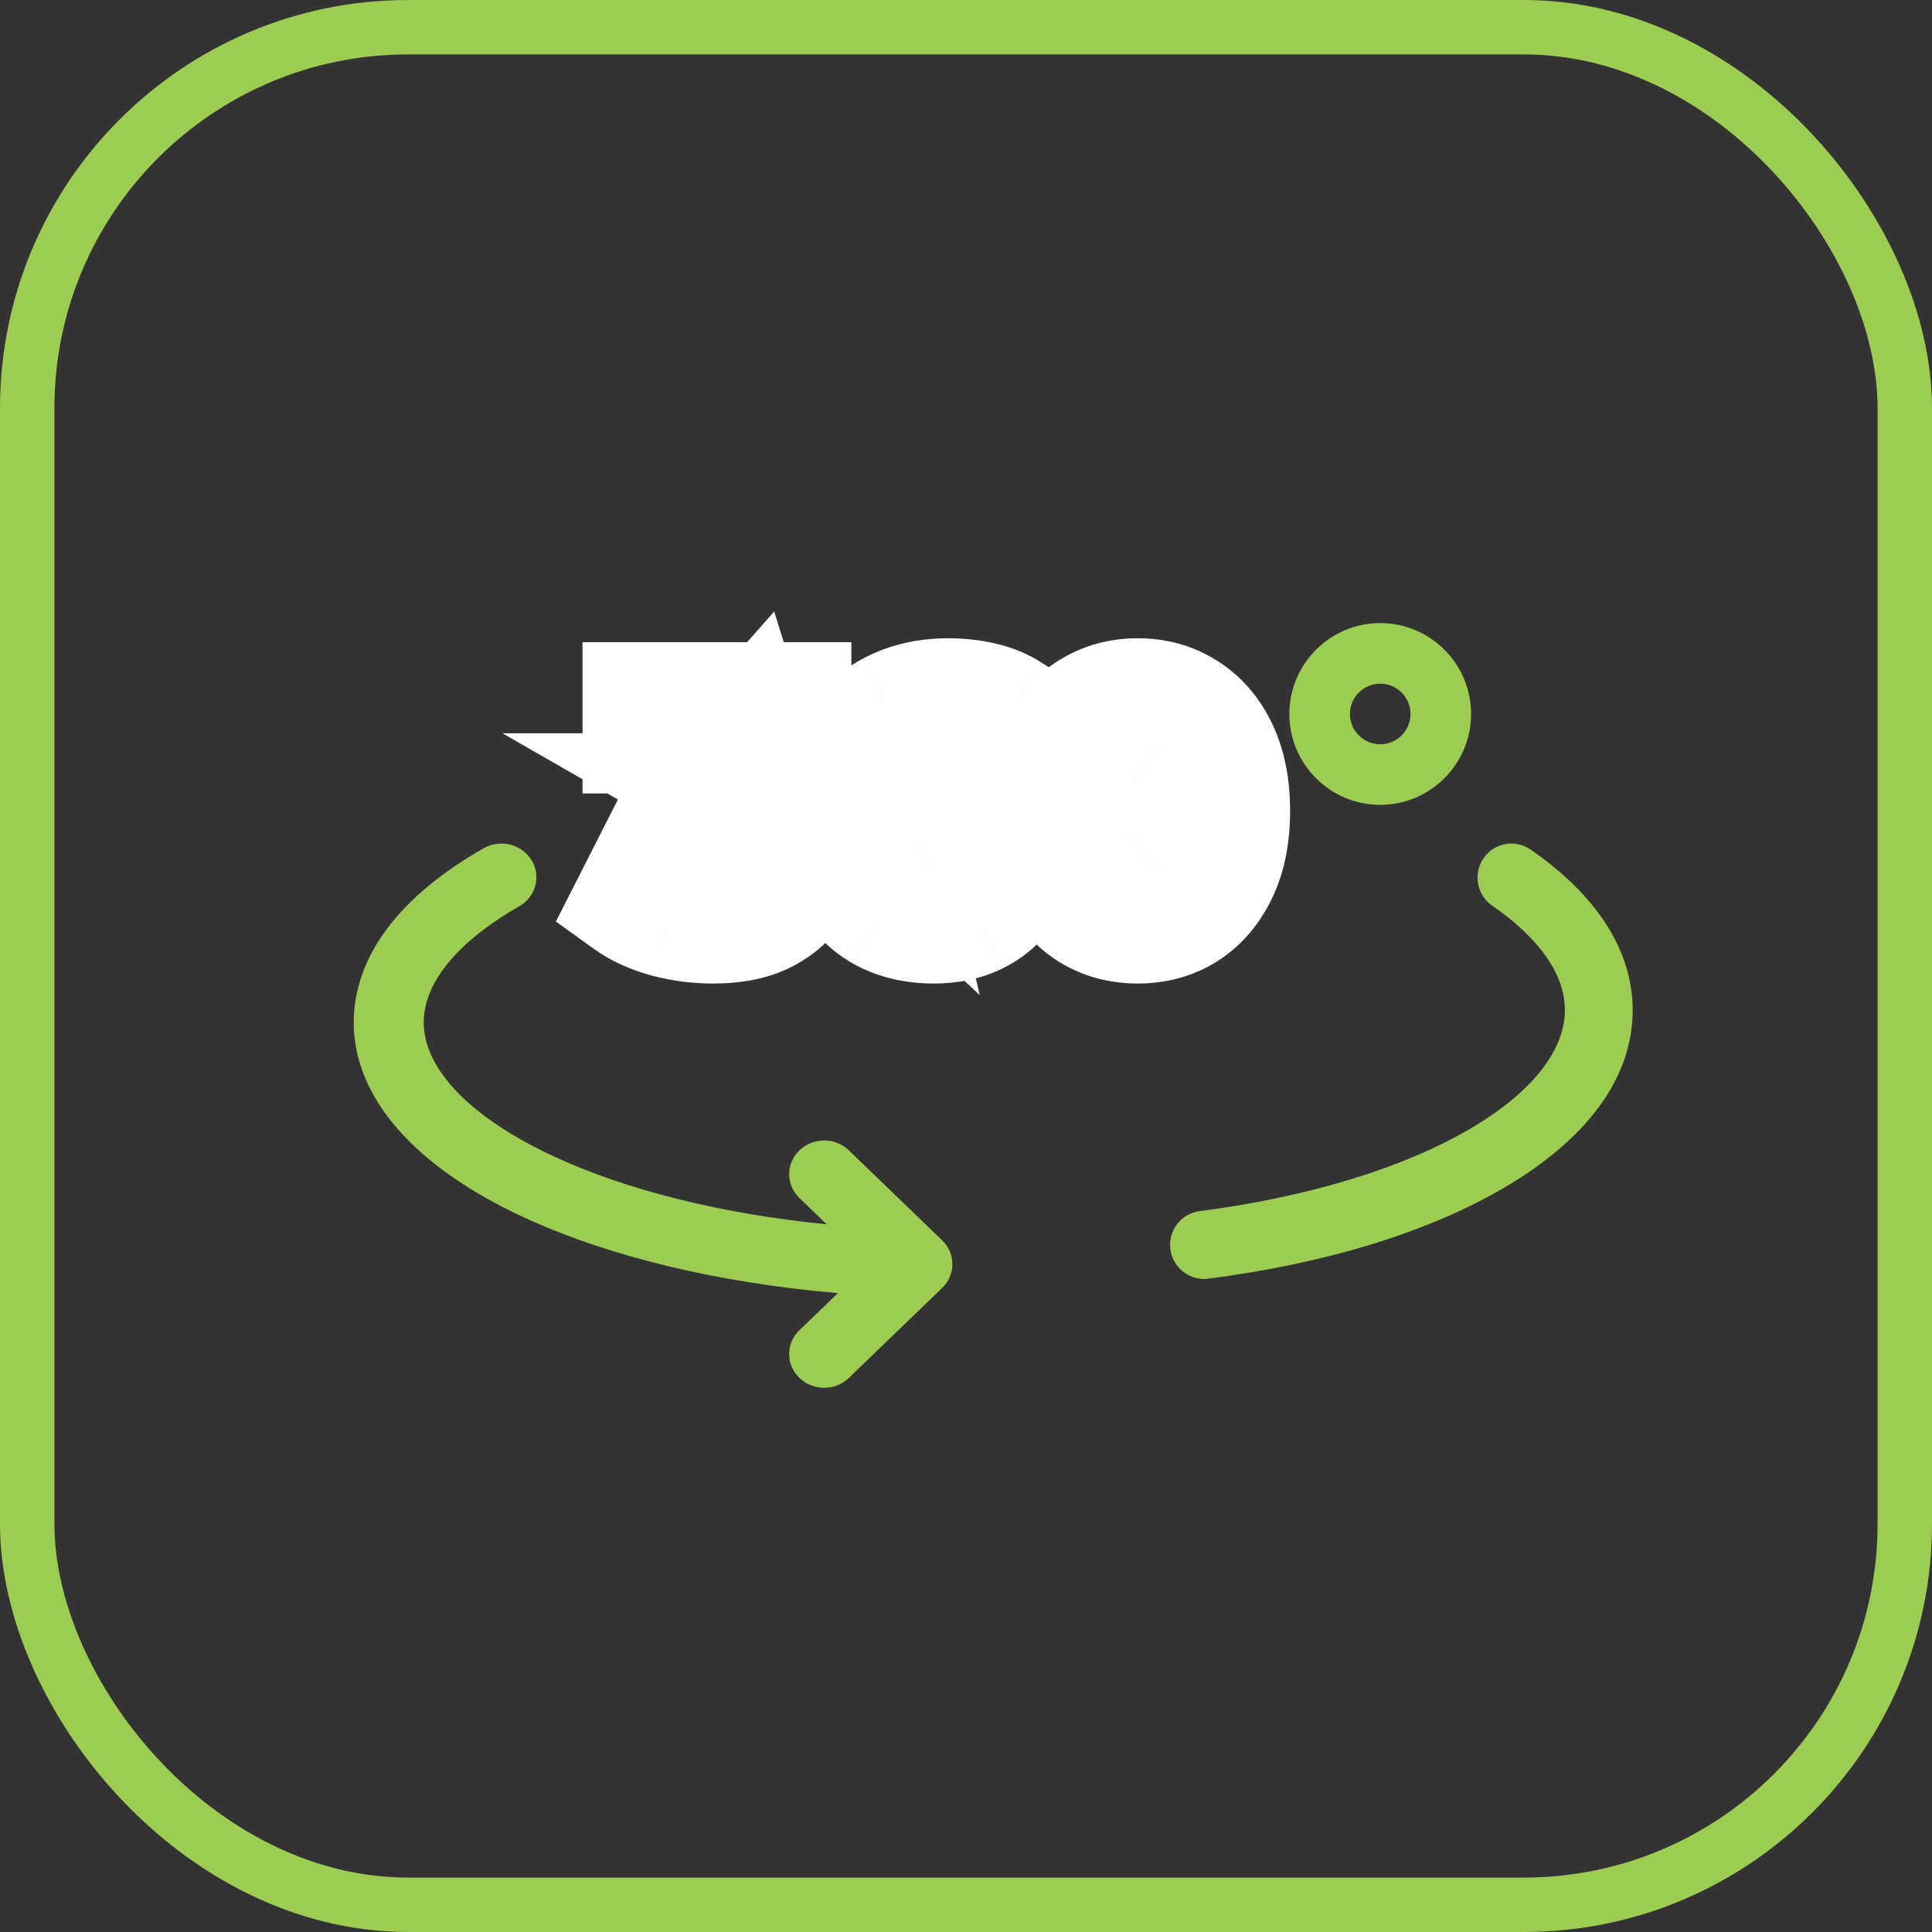
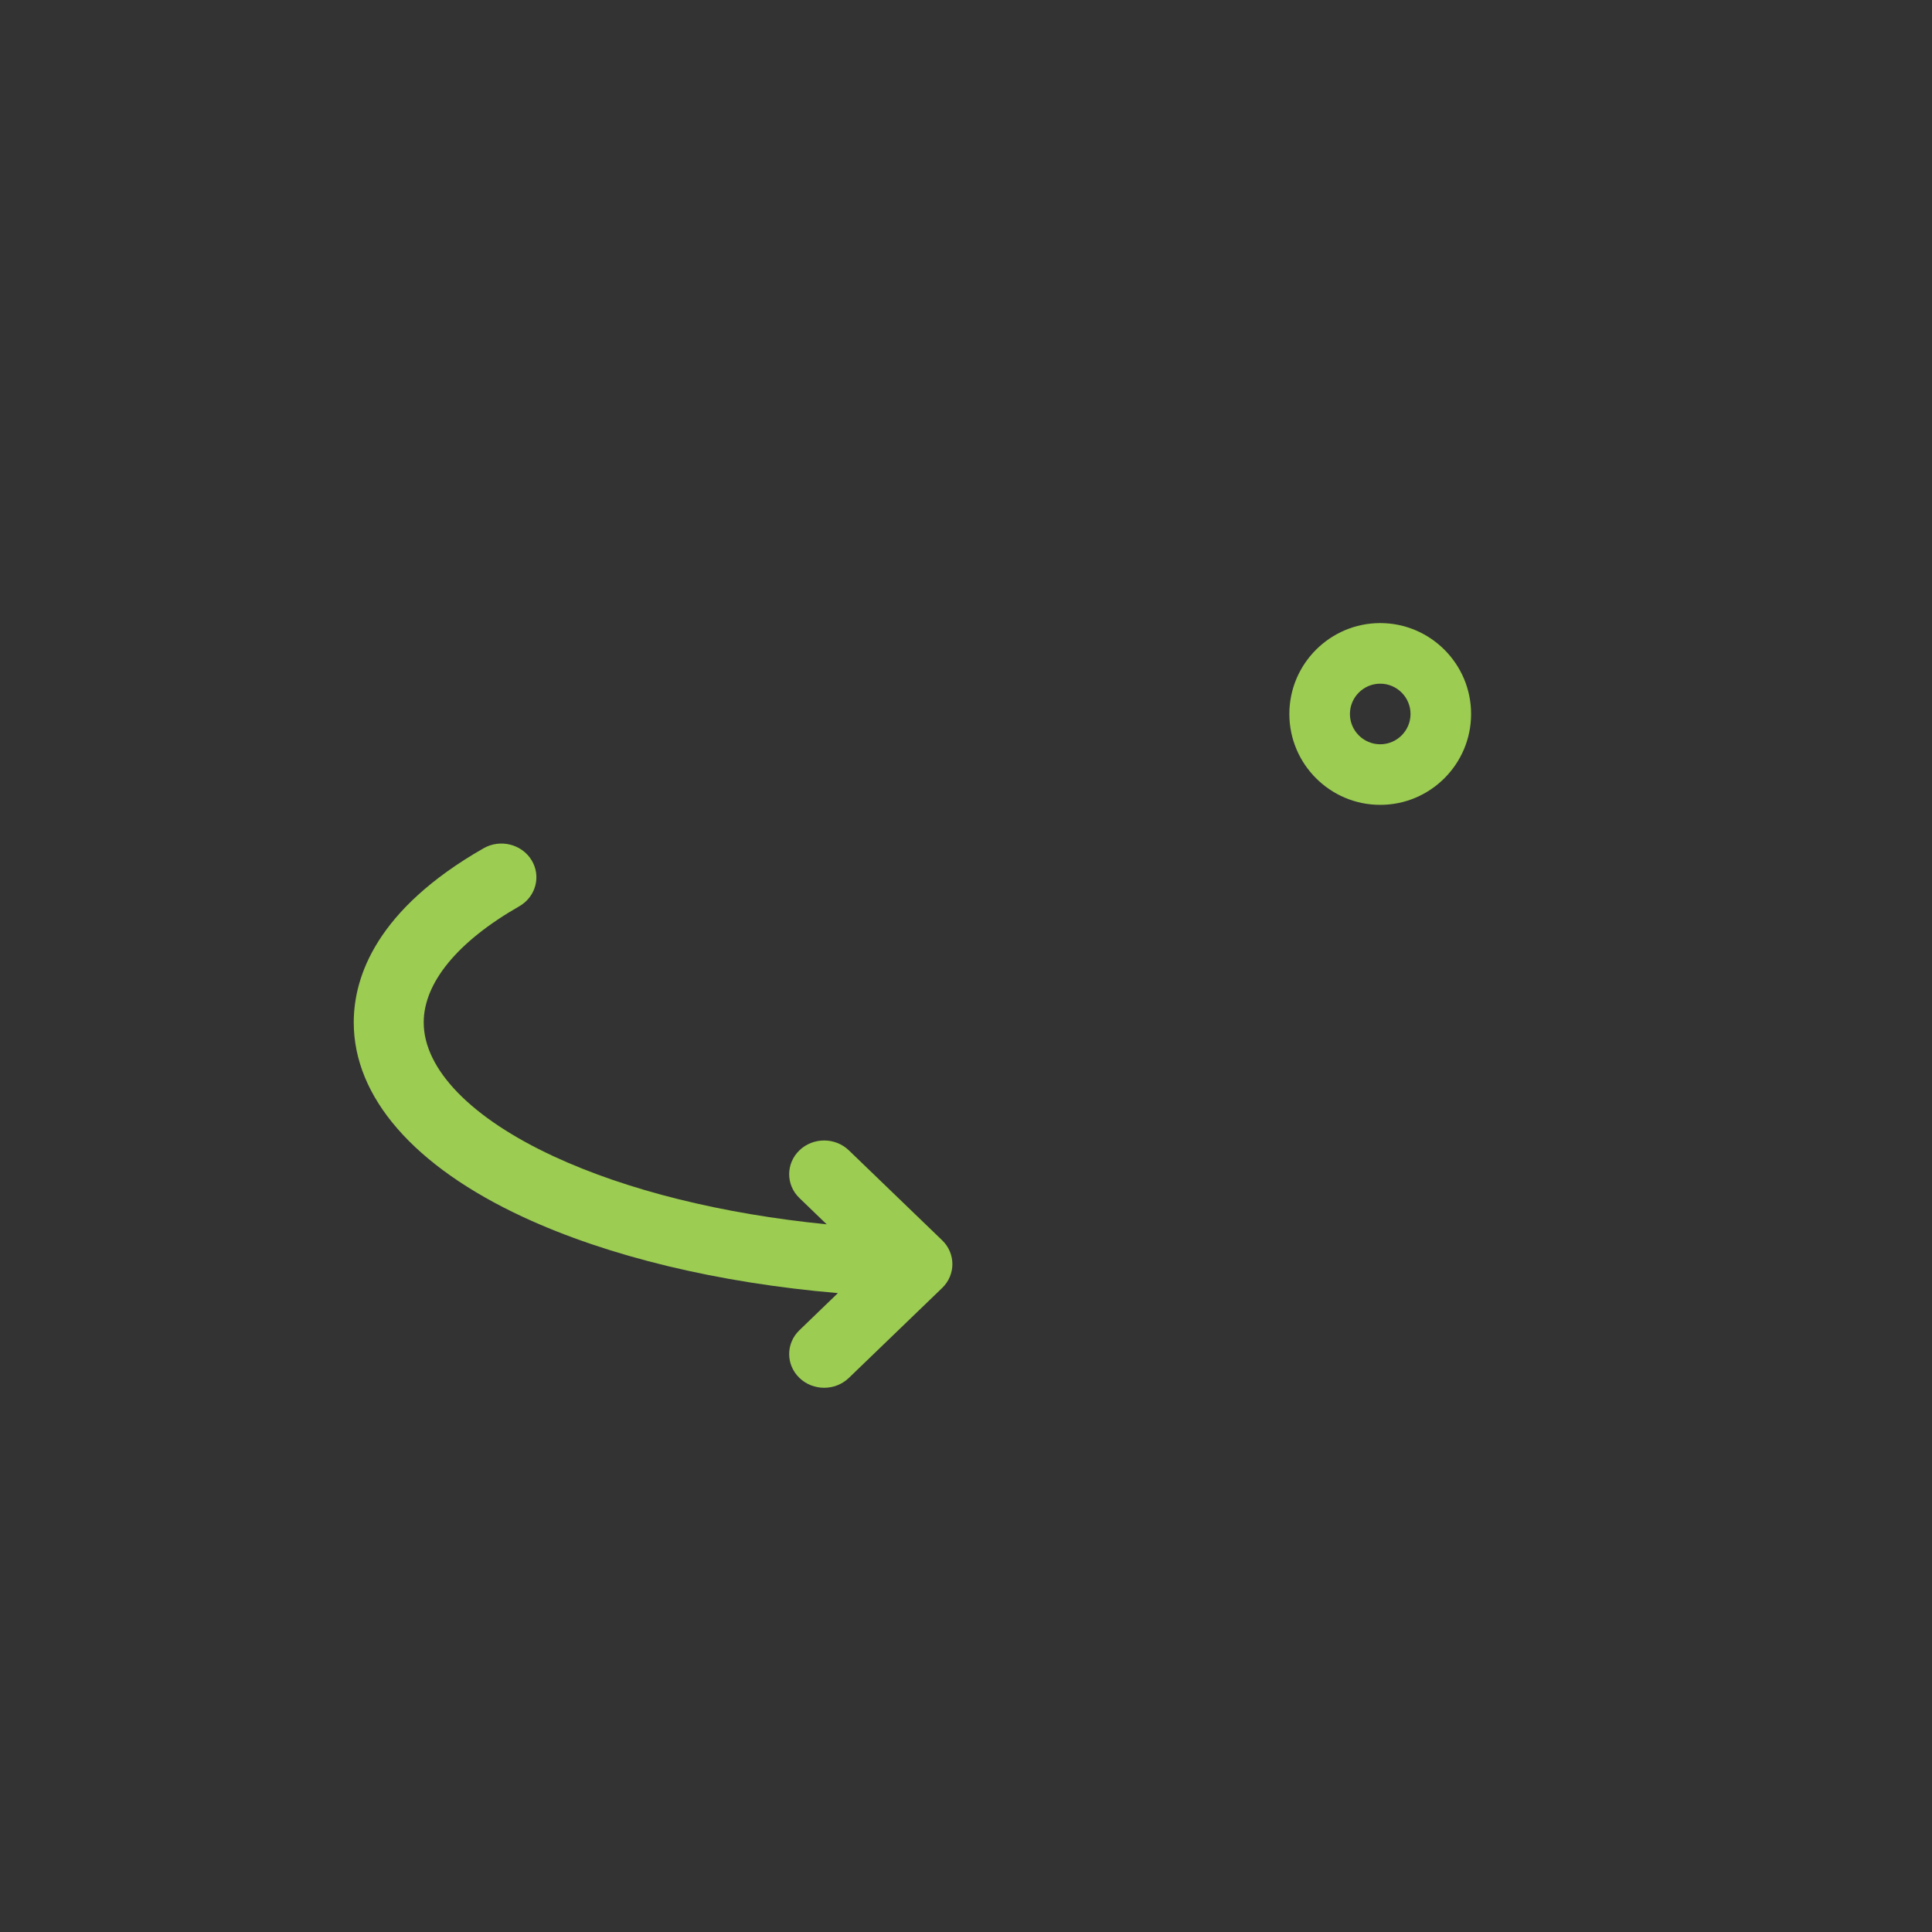
<svg xmlns="http://www.w3.org/2000/svg" width="71" height="71" viewBox="0 0 71 71" fill="none">
  <rect x="0" y="0" width="71" height="71" fill="#333333" stroke="none" />
-   <rect x="1" y="1" width="69" height="69" rx="14" stroke="#9CCC52" stroke-width="2" />
  <mask id="path-2-outside-1_3386_6697" maskUnits="userSpaceOnUse" x="18" y="22" width="30" height="15" fill="black">
    <rect fill="white" x="18" y="22" width="30" height="15" />
    <path d="M26.192 34.144C25.608 34.144 25.028 34.068 24.452 33.916C23.876 33.756 23.388 33.532 22.988 33.244L23.744 31.756C24.064 31.988 24.436 32.172 24.86 32.308C25.284 32.444 25.712 32.512 26.144 32.512C26.632 32.512 27.016 32.416 27.296 32.224C27.576 32.032 27.716 31.768 27.716 31.432C27.716 31.112 27.592 30.86 27.344 30.676C27.096 30.492 26.696 30.4 26.144 30.4H25.256V29.116L27.596 26.464L27.812 27.16H23.408V25.6H29.288V26.86L26.96 29.512L25.976 28.948H26.54C27.572 28.948 28.352 29.18 28.88 29.644C29.408 30.108 29.672 30.704 29.672 31.432C29.672 31.904 29.548 32.348 29.3 32.764C29.052 33.172 28.672 33.504 28.16 33.76C27.648 34.016 26.992 34.144 26.192 34.144ZM34.326 34.144C33.558 34.144 32.89 33.984 32.322 33.664C31.762 33.344 31.33 32.876 31.026 32.26C30.722 31.644 30.57 30.884 30.57 29.98C30.57 29.012 30.75 28.192 31.11 27.52C31.478 26.848 31.982 26.336 32.622 25.984C33.27 25.632 34.014 25.456 34.854 25.456C35.302 25.456 35.73 25.504 36.138 25.6C36.546 25.696 36.898 25.84 37.194 26.032L36.474 27.46C36.242 27.3 35.994 27.192 35.73 27.136C35.466 27.072 35.19 27.04 34.902 27.04C34.174 27.04 33.598 27.26 33.174 27.7C32.75 28.14 32.538 28.792 32.538 29.656C32.538 29.8 32.538 29.96 32.538 30.136C32.546 30.312 32.57 30.488 32.61 30.664L32.07 30.16C32.222 29.848 32.418 29.588 32.658 29.38C32.898 29.164 33.182 29.004 33.51 28.9C33.846 28.788 34.214 28.732 34.614 28.732C35.158 28.732 35.646 28.84 36.078 29.056C36.51 29.272 36.854 29.576 37.11 29.968C37.374 30.36 37.506 30.82 37.506 31.348C37.506 31.916 37.362 32.412 37.074 32.836C36.794 33.252 36.414 33.576 35.934 33.808C35.462 34.032 34.926 34.144 34.326 34.144ZM34.218 32.692C34.49 32.692 34.73 32.644 34.938 32.548C35.154 32.444 35.322 32.296 35.442 32.104C35.562 31.912 35.622 31.692 35.622 31.444C35.622 31.06 35.49 30.756 35.226 30.532C34.97 30.3 34.626 30.184 34.194 30.184C33.906 30.184 33.654 30.24 33.438 30.352C33.222 30.456 33.05 30.604 32.922 30.796C32.802 30.98 32.742 31.196 32.742 31.444C32.742 31.684 32.802 31.9 32.922 32.092C33.042 32.276 33.21 32.424 33.426 32.536C33.642 32.64 33.906 32.692 34.218 32.692ZM41.81 34.144C41.122 34.144 40.506 33.976 39.962 33.64C39.418 33.296 38.99 32.8 38.678 32.152C38.366 31.504 38.21 30.72 38.21 29.8C38.21 28.88 38.366 28.096 38.678 27.448C38.99 26.8 39.418 26.308 39.962 25.972C40.506 25.628 41.122 25.456 41.81 25.456C42.506 25.456 43.122 25.628 43.658 25.972C44.202 26.308 44.63 26.8 44.942 27.448C45.254 28.096 45.41 28.88 45.41 29.8C45.41 30.72 45.254 31.504 44.942 32.152C44.63 32.8 44.202 33.296 43.658 33.64C43.122 33.976 42.506 34.144 41.81 34.144ZM41.81 32.5C42.138 32.5 42.422 32.408 42.662 32.224C42.91 32.04 43.102 31.748 43.238 31.348C43.382 30.948 43.454 30.432 43.454 29.8C43.454 29.168 43.382 28.652 43.238 28.252C43.102 27.852 42.91 27.56 42.662 27.376C42.422 27.192 42.138 27.1 41.81 27.1C41.49 27.1 41.206 27.192 40.958 27.376C40.718 27.56 40.526 27.852 40.382 28.252C40.246 28.652 40.178 29.168 40.178 29.8C40.178 30.432 40.246 30.948 40.382 31.348C40.526 31.748 40.718 32.04 40.958 32.224C41.206 32.408 41.49 32.5 41.81 32.5Z" />
  </mask>
-   <path d="M26.192 34.144C25.608 34.144 25.028 34.068 24.452 33.916C23.876 33.756 23.388 33.532 22.988 33.244L23.744 31.756C24.064 31.988 24.436 32.172 24.86 32.308C25.284 32.444 25.712 32.512 26.144 32.512C26.632 32.512 27.016 32.416 27.296 32.224C27.576 32.032 27.716 31.768 27.716 31.432C27.716 31.112 27.592 30.86 27.344 30.676C27.096 30.492 26.696 30.4 26.144 30.4H25.256V29.116L27.596 26.464L27.812 27.16H23.408V25.6H29.288V26.86L26.96 29.512L25.976 28.948H26.54C27.572 28.948 28.352 29.18 28.88 29.644C29.408 30.108 29.672 30.704 29.672 31.432C29.672 31.904 29.548 32.348 29.3 32.764C29.052 33.172 28.672 33.504 28.16 33.76C27.648 34.016 26.992 34.144 26.192 34.144ZM34.326 34.144C33.558 34.144 32.89 33.984 32.322 33.664C31.762 33.344 31.33 32.876 31.026 32.26C30.722 31.644 30.57 30.884 30.57 29.98C30.57 29.012 30.75 28.192 31.11 27.52C31.478 26.848 31.982 26.336 32.622 25.984C33.27 25.632 34.014 25.456 34.854 25.456C35.302 25.456 35.73 25.504 36.138 25.6C36.546 25.696 36.898 25.84 37.194 26.032L36.474 27.46C36.242 27.3 35.994 27.192 35.73 27.136C35.466 27.072 35.19 27.04 34.902 27.04C34.174 27.04 33.598 27.26 33.174 27.7C32.75 28.14 32.538 28.792 32.538 29.656C32.538 29.8 32.538 29.96 32.538 30.136C32.546 30.312 32.57 30.488 32.61 30.664L32.07 30.16C32.222 29.848 32.418 29.588 32.658 29.38C32.898 29.164 33.182 29.004 33.51 28.9C33.846 28.788 34.214 28.732 34.614 28.732C35.158 28.732 35.646 28.84 36.078 29.056C36.51 29.272 36.854 29.576 37.11 29.968C37.374 30.36 37.506 30.82 37.506 31.348C37.506 31.916 37.362 32.412 37.074 32.836C36.794 33.252 36.414 33.576 35.934 33.808C35.462 34.032 34.926 34.144 34.326 34.144ZM34.218 32.692C34.49 32.692 34.73 32.644 34.938 32.548C35.154 32.444 35.322 32.296 35.442 32.104C35.562 31.912 35.622 31.692 35.622 31.444C35.622 31.06 35.49 30.756 35.226 30.532C34.97 30.3 34.626 30.184 34.194 30.184C33.906 30.184 33.654 30.24 33.438 30.352C33.222 30.456 33.05 30.604 32.922 30.796C32.802 30.98 32.742 31.196 32.742 31.444C32.742 31.684 32.802 31.9 32.922 32.092C33.042 32.276 33.21 32.424 33.426 32.536C33.642 32.64 33.906 32.692 34.218 32.692ZM41.81 34.144C41.122 34.144 40.506 33.976 39.962 33.64C39.418 33.296 38.99 32.8 38.678 32.152C38.366 31.504 38.21 30.72 38.21 29.8C38.21 28.88 38.366 28.096 38.678 27.448C38.99 26.8 39.418 26.308 39.962 25.972C40.506 25.628 41.122 25.456 41.81 25.456C42.506 25.456 43.122 25.628 43.658 25.972C44.202 26.308 44.63 26.8 44.942 27.448C45.254 28.096 45.41 28.88 45.41 29.8C45.41 30.72 45.254 31.504 44.942 32.152C44.63 32.8 44.202 33.296 43.658 33.64C43.122 33.976 42.506 34.144 41.81 34.144ZM41.81 32.5C42.138 32.5 42.422 32.408 42.662 32.224C42.91 32.04 43.102 31.748 43.238 31.348C43.382 30.948 43.454 30.432 43.454 29.8C43.454 29.168 43.382 28.652 43.238 28.252C43.102 27.852 42.91 27.56 42.662 27.376C42.422 27.192 42.138 27.1 41.81 27.1C41.49 27.1 41.206 27.192 40.958 27.376C40.718 27.56 40.526 27.852 40.382 28.252C40.246 28.652 40.178 29.168 40.178 29.8C40.178 30.432 40.246 30.948 40.382 31.348C40.526 31.748 40.718 32.04 40.958 32.224C41.206 32.408 41.49 32.5 41.81 32.5Z" fill="#9CCC52" />
-   <path d="M24.452 33.916L23.917 35.843L23.929 35.846L23.942 35.85L24.452 33.916ZM22.988 33.244L21.205 32.338L20.429 33.866L21.819 34.867L22.988 33.244ZM23.744 31.756L24.918 30.137L23.022 28.762L21.961 30.85L23.744 31.756ZM24.86 32.308L24.249 34.212H24.249L24.86 32.308ZM27.296 32.224L28.427 33.873H28.427L27.296 32.224ZM25.256 30.4H23.256V32.4H25.256V30.4ZM25.256 29.116L23.756 27.793L23.256 28.36V29.116H25.256ZM27.596 26.464L29.506 25.871L28.451 22.472L26.096 25.141L27.596 26.464ZM27.812 27.16V29.16H30.527L29.722 26.567L27.812 27.16ZM23.408 27.16H21.408V29.16H23.408V27.16ZM23.408 25.6V23.6H21.408V25.6H23.408ZM29.288 25.6H31.288V23.6H29.288V25.6ZM29.288 26.86L30.791 28.179L31.288 27.613V26.86H29.288ZM26.96 29.512L25.965 31.247L27.384 32.06L28.463 30.831L26.96 29.512ZM25.976 28.948V26.948H18.465L24.981 30.683L25.976 28.948ZM28.88 29.644L27.56 31.146L27.56 31.146L28.88 29.644ZM29.3 32.764L31.009 33.803L31.014 33.795L31.018 33.788L29.3 32.764ZM28.16 33.76L27.266 31.971H27.266L28.16 33.76ZM26.192 32.144C25.784 32.144 25.375 32.091 24.962 31.982L23.942 35.85C24.681 36.045 25.432 36.144 26.192 36.144V32.144ZM24.987 31.989C24.592 31.879 24.329 31.745 24.157 31.621L21.819 34.867C22.447 35.319 23.16 35.633 23.917 35.843L24.987 31.989ZM24.771 34.15L25.527 32.662L21.961 30.85L21.205 32.338L24.771 34.15ZM22.57 33.375C23.082 33.746 23.649 34.02 24.249 34.212L25.471 30.404C25.223 30.324 25.046 30.23 24.918 30.137L22.57 33.375ZM24.249 34.212C24.864 34.41 25.498 34.512 26.144 34.512V30.512C25.926 30.512 25.704 30.478 25.471 30.404L24.249 34.212ZM26.144 34.512C26.867 34.512 27.698 34.374 28.427 33.873L26.165 30.575C26.251 30.516 26.312 30.5 26.313 30.5C26.313 30.5 26.3 30.503 26.272 30.506C26.243 30.509 26.201 30.512 26.144 30.512V34.512ZM28.427 33.873C29.244 33.313 29.716 32.436 29.716 31.432H25.716C25.716 31.314 25.743 31.136 25.844 30.945C25.945 30.755 26.075 30.636 26.165 30.575L28.427 33.873ZM29.716 31.432C29.716 30.506 29.314 29.647 28.536 29.07L26.152 32.282C26.047 32.204 25.921 32.073 25.828 31.886C25.738 31.701 25.716 31.535 25.716 31.432H29.716ZM28.536 29.07C27.763 28.496 26.827 28.4 26.144 28.4V32.4C26.227 32.4 26.291 32.404 26.337 32.408C26.384 32.413 26.406 32.417 26.41 32.418C26.413 32.419 26.389 32.414 26.346 32.395C26.302 32.377 26.233 32.342 26.152 32.282L28.536 29.07ZM26.144 28.4H25.256V32.4H26.144V28.4ZM27.256 30.4V29.116H23.256V30.4H27.256ZM26.756 30.439L29.096 27.787L26.096 25.141L23.756 27.793L26.756 30.439ZM25.686 27.057L25.902 27.753L29.722 26.567L29.506 25.871L25.686 27.057ZM27.812 25.16H23.408V29.16H27.812V25.16ZM25.408 27.16V25.6H21.408V27.16H25.408ZM23.408 27.6H29.288V23.6H23.408V27.6ZM27.288 25.6V26.86H31.288V25.6H27.288ZM27.785 25.541L25.457 28.193L28.463 30.831L30.791 28.179L27.785 25.541ZM27.955 27.777L26.971 27.213L24.981 30.683L25.965 31.247L27.955 27.777ZM25.976 30.948H26.54V26.948H25.976V30.948ZM26.54 30.948C27.309 30.948 27.535 31.125 27.56 31.146L30.2 28.142C29.169 27.235 27.835 26.948 26.54 26.948V30.948ZM27.56 31.146C27.623 31.202 27.64 31.236 27.645 31.249C27.652 31.264 27.672 31.314 27.672 31.432H31.672C31.672 30.152 31.178 29.001 30.2 28.142L27.56 31.146ZM27.672 31.432C27.672 31.534 27.651 31.625 27.582 31.74L31.018 33.788C31.445 33.071 31.672 32.274 31.672 31.432H27.672ZM27.591 31.725C27.574 31.753 27.508 31.85 27.266 31.971L29.054 35.549C29.836 35.158 30.53 34.592 31.009 33.803L27.591 31.725ZM27.266 31.971C27.119 32.044 26.798 32.144 26.192 32.144V36.144C27.186 36.144 28.177 35.988 29.054 35.549L27.266 31.971ZM32.322 33.664L31.329 35.401L31.34 35.407L32.322 33.664ZM31.026 32.26L32.819 31.375L31.026 32.26ZM31.11 27.52L29.355 26.559L29.351 26.567L29.347 26.576L31.11 27.52ZM32.622 25.984L31.667 24.227L31.658 24.232L32.622 25.984ZM36.138 25.6L36.596 23.653L36.596 23.653L36.138 25.6ZM37.194 26.032L38.979 26.932L39.787 25.33L38.282 24.354L37.194 26.032ZM36.474 27.46L35.338 29.106L37.227 30.409L38.259 28.36L36.474 27.46ZM35.73 27.136L35.258 29.08L35.286 29.087L35.315 29.093L35.73 27.136ZM32.538 30.136H30.538V30.181L30.54 30.227L32.538 30.136ZM32.61 30.664L31.245 32.126L36.002 36.566L34.56 30.221L32.61 30.664ZM32.07 30.16L30.272 29.284L29.624 30.613L30.705 31.622L32.07 30.16ZM32.658 29.38L33.967 30.891L33.982 30.879L33.995 30.867L32.658 29.38ZM33.51 28.9L34.114 30.806L34.128 30.802L34.142 30.797L33.51 28.9ZM36.078 29.056L36.972 27.267L36.078 29.056ZM37.11 29.968L35.435 31.062L35.443 31.073L35.451 31.085L37.11 29.968ZM37.074 32.836L35.419 31.712L35.414 31.719L37.074 32.836ZM35.934 33.808L36.791 35.615L36.797 35.612L36.804 35.609L35.934 33.808ZM34.938 32.548L35.776 34.364L35.791 34.357L35.805 34.35L34.938 32.548ZM35.442 32.104L37.138 33.164L37.138 33.164L35.442 32.104ZM35.226 30.532L33.883 32.014L33.907 32.036L33.932 32.057L35.226 30.532ZM33.438 30.352L34.305 32.154L34.332 32.141L34.358 32.127L33.438 30.352ZM32.922 30.796L31.258 29.687L31.252 29.695L31.246 29.703L32.922 30.796ZM32.922 32.092L31.226 33.152L31.236 33.168L31.246 33.184L32.922 32.092ZM33.426 32.536L32.505 34.312L32.531 34.325L32.558 34.338L33.426 32.536ZM34.326 32.144C33.84 32.144 33.522 32.045 33.303 31.922L31.34 35.407C32.257 35.923 33.275 36.144 34.326 36.144V32.144ZM33.314 31.927C33.123 31.818 32.959 31.658 32.819 31.375L29.232 33.145C29.7 34.094 30.4 34.87 31.329 35.401L33.314 31.927ZM32.819 31.375C32.687 31.107 32.57 30.67 32.57 29.98H28.57C28.57 31.098 28.756 32.181 29.232 33.145L32.819 31.375ZM32.57 29.98C32.57 29.255 32.705 28.778 32.873 28.464L29.347 26.576C28.795 27.606 28.57 28.769 28.57 29.98H32.57ZM32.864 28.481C33.058 28.125 33.295 27.896 33.585 27.736L31.658 24.232C30.668 24.776 29.897 25.571 29.355 26.559L32.864 28.481ZM33.576 27.741C33.893 27.57 34.3 27.456 34.854 27.456V23.456C33.727 23.456 32.647 23.694 31.667 24.227L33.576 27.741ZM34.854 27.456C35.158 27.456 35.431 27.488 35.679 27.547L36.596 23.653C36.028 23.52 35.445 23.456 34.854 23.456V27.456ZM35.679 27.547C35.904 27.6 36.035 27.664 36.105 27.71L38.282 24.354C37.76 24.016 37.187 23.792 36.596 23.653L35.679 27.547ZM35.408 25.132L34.688 26.56L38.259 28.36L38.979 26.932L35.408 25.132ZM37.609 25.814C37.169 25.51 36.678 25.293 36.145 25.18L35.315 29.093C35.315 29.093 35.314 29.092 35.315 29.093C35.316 29.093 35.324 29.096 35.338 29.106L37.609 25.814ZM36.201 25.192C35.773 25.089 35.339 25.04 34.902 25.04V29.04C35.04 29.04 35.158 29.055 35.258 29.08L36.201 25.192ZM34.902 25.04C33.742 25.04 32.606 25.407 31.733 26.312L34.614 29.088C34.62 29.081 34.621 29.079 34.637 29.073C34.66 29.065 34.738 29.04 34.902 29.04V25.04ZM31.733 26.312C30.824 27.256 30.538 28.49 30.538 29.656H34.538C34.538 29.094 34.675 29.024 34.614 29.088L31.733 26.312ZM30.538 29.656C30.538 29.656 30.538 29.657 30.538 29.657C30.538 29.657 30.538 29.657 30.538 29.658C30.538 29.658 30.538 29.658 30.538 29.659C30.538 29.659 30.538 29.659 30.538 29.659C30.538 29.66 30.538 29.66 30.538 29.66C30.538 29.66 30.538 29.661 30.538 29.661C30.538 29.661 30.538 29.662 30.538 29.662C30.538 29.662 30.538 29.663 30.538 29.663C30.538 29.663 30.538 29.663 30.538 29.664C30.538 29.664 30.538 29.664 30.538 29.665C30.538 29.665 30.538 29.665 30.538 29.665C30.538 29.666 30.538 29.666 30.538 29.666C30.538 29.666 30.538 29.667 30.538 29.667C30.538 29.667 30.538 29.668 30.538 29.668C30.538 29.668 30.538 29.668 30.538 29.669C30.538 29.669 30.538 29.669 30.538 29.669C30.538 29.67 30.538 29.67 30.538 29.67C30.538 29.671 30.538 29.671 30.538 29.671C30.538 29.672 30.538 29.672 30.538 29.672C30.538 29.672 30.538 29.673 30.538 29.673C30.538 29.673 30.538 29.674 30.538 29.674C30.538 29.674 30.538 29.674 30.538 29.675C30.538 29.675 30.538 29.675 30.538 29.675C30.538 29.676 30.538 29.676 30.538 29.676C30.538 29.677 30.538 29.677 30.538 29.677C30.538 29.677 30.538 29.678 30.538 29.678C30.538 29.678 30.538 29.679 30.538 29.679C30.538 29.679 30.538 29.68 30.538 29.68C30.538 29.68 30.538 29.68 30.538 29.681C30.538 29.681 30.538 29.681 30.538 29.681C30.538 29.682 30.538 29.682 30.538 29.682C30.538 29.683 30.538 29.683 30.538 29.683C30.538 29.683 30.538 29.684 30.538 29.684C30.538 29.684 30.538 29.685 30.538 29.685C30.538 29.685 30.538 29.686 30.538 29.686C30.538 29.686 30.538 29.686 30.538 29.687C30.538 29.687 30.538 29.687 30.538 29.688C30.538 29.688 30.538 29.688 30.538 29.688C30.538 29.689 30.538 29.689 30.538 29.689C30.538 29.689 30.538 29.69 30.538 29.69C30.538 29.69 30.538 29.691 30.538 29.691C30.538 29.691 30.538 29.692 30.538 29.692C30.538 29.692 30.538 29.692 30.538 29.693C30.538 29.693 30.538 29.693 30.538 29.694C30.538 29.694 30.538 29.694 30.538 29.694C30.538 29.695 30.538 29.695 30.538 29.695C30.538 29.695 30.538 29.696 30.538 29.696C30.538 29.696 30.538 29.697 30.538 29.697C30.538 29.697 30.538 29.698 30.538 29.698C30.538 29.698 30.538 29.698 30.538 29.699C30.538 29.699 30.538 29.699 30.538 29.7C30.538 29.7 30.538 29.7 30.538 29.7C30.538 29.701 30.538 29.701 30.538 29.701C30.538 29.701 30.538 29.702 30.538 29.702C30.538 29.702 30.538 29.703 30.538 29.703C30.538 29.703 30.538 29.703 30.538 29.704C30.538 29.704 30.538 29.704 30.538 29.705C30.538 29.705 30.538 29.705 30.538 29.706C30.538 29.706 30.538 29.706 30.538 29.706C30.538 29.707 30.538 29.707 30.538 29.707C30.538 29.708 30.538 29.708 30.538 29.708C30.538 29.708 30.538 29.709 30.538 29.709C30.538 29.709 30.538 29.71 30.538 29.71C30.538 29.71 30.538 29.71 30.538 29.711C30.538 29.711 30.538 29.711 30.538 29.712C30.538 29.712 30.538 29.712 30.538 29.712C30.538 29.713 30.538 29.713 30.538 29.713C30.538 29.714 30.538 29.714 30.538 29.714C30.538 29.715 30.538 29.715 30.538 29.715C30.538 29.715 30.538 29.716 30.538 29.716C30.538 29.716 30.538 29.716 30.538 29.717C30.538 29.717 30.538 29.717 30.538 29.718C30.538 29.718 30.538 29.718 30.538 29.719C30.538 29.719 30.538 29.719 30.538 29.719C30.538 29.72 30.538 29.72 30.538 29.72C30.538 29.721 30.538 29.721 30.538 29.721C30.538 29.721 30.538 29.722 30.538 29.722C30.538 29.722 30.538 29.723 30.538 29.723C30.538 29.723 30.538 29.724 30.538 29.724C30.538 29.724 30.538 29.724 30.538 29.725C30.538 29.725 30.538 29.725 30.538 29.726C30.538 29.726 30.538 29.726 30.538 29.726C30.538 29.727 30.538 29.727 30.538 29.727C30.538 29.728 30.538 29.728 30.538 29.728C30.538 29.729 30.538 29.729 30.538 29.729C30.538 29.729 30.538 29.73 30.538 29.73C30.538 29.73 30.538 29.73 30.538 29.731C30.538 29.731 30.538 29.731 30.538 29.732C30.538 29.732 30.538 29.732 30.538 29.733C30.538 29.733 30.538 29.733 30.538 29.733C30.538 29.734 30.538 29.734 30.538 29.734C30.538 29.735 30.538 29.735 30.538 29.735C30.538 29.735 30.538 29.736 30.538 29.736C30.538 29.736 30.538 29.737 30.538 29.737C30.538 29.737 30.538 29.738 30.538 29.738C30.538 29.738 30.538 29.738 30.538 29.739C30.538 29.739 30.538 29.739 30.538 29.74C30.538 29.74 30.538 29.74 30.538 29.74C30.538 29.741 30.538 29.741 30.538 29.741C30.538 29.742 30.538 29.742 30.538 29.742C30.538 29.742 30.538 29.743 30.538 29.743C30.538 29.743 30.538 29.744 30.538 29.744C30.538 29.744 30.538 29.745 30.538 29.745C30.538 29.745 30.538 29.745 30.538 29.746C30.538 29.746 30.538 29.746 30.538 29.747C30.538 29.747 30.538 29.747 30.538 29.747C30.538 29.748 30.538 29.748 30.538 29.748C30.538 29.749 30.538 29.749 30.538 29.749C30.538 29.75 30.538 29.75 30.538 29.75C30.538 29.75 30.538 29.751 30.538 29.751C30.538 29.751 30.538 29.752 30.538 29.752C30.538 29.752 30.538 29.753 30.538 29.753C30.538 29.753 30.538 29.753 30.538 29.754C30.538 29.754 30.538 29.754 30.538 29.755C30.538 29.755 30.538 29.755 30.538 29.756C30.538 29.756 30.538 29.756 30.538 29.756C30.538 29.757 30.538 29.757 30.538 29.757C30.538 29.758 30.538 29.758 30.538 29.758C30.538 29.758 30.538 29.759 30.538 29.759C30.538 29.759 30.538 29.76 30.538 29.76C30.538 29.76 30.538 29.761 30.538 29.761C30.538 29.761 30.538 29.761 30.538 29.762C30.538 29.762 30.538 29.762 30.538 29.763C30.538 29.763 30.538 29.763 30.538 29.763C30.538 29.764 30.538 29.764 30.538 29.764C30.538 29.765 30.538 29.765 30.538 29.765C30.538 29.765 30.538 29.766 30.538 29.766C30.538 29.766 30.538 29.767 30.538 29.767C30.538 29.767 30.538 29.768 30.538 29.768C30.538 29.768 30.538 29.768 30.538 29.769C30.538 29.769 30.538 29.769 30.538 29.77C30.538 29.77 30.538 29.77 30.538 29.771C30.538 29.771 30.538 29.771 30.538 29.771C30.538 29.772 30.538 29.772 30.538 29.772C30.538 29.773 30.538 29.773 30.538 29.773C30.538 29.773 30.538 29.774 30.538 29.774C30.538 29.774 30.538 29.775 30.538 29.775C30.538 29.775 30.538 29.776 30.538 29.776C30.538 29.776 30.538 29.776 30.538 29.777C30.538 29.777 30.538 29.777 30.538 29.778C30.538 29.778 30.538 29.778 30.538 29.779C30.538 29.779 30.538 29.779 30.538 29.779C30.538 29.78 30.538 29.78 30.538 29.78C30.538 29.781 30.538 29.781 30.538 29.781C30.538 29.782 30.538 29.782 30.538 29.782C30.538 29.782 30.538 29.783 30.538 29.783C30.538 29.783 30.538 29.784 30.538 29.784C30.538 29.784 30.538 29.785 30.538 29.785C30.538 29.785 30.538 29.785 30.538 29.786C30.538 29.786 30.538 29.786 30.538 29.787C30.538 29.787 30.538 29.787 30.538 29.788C30.538 29.788 30.538 29.788 30.538 29.788C30.538 29.789 30.538 29.789 30.538 29.789C30.538 29.79 30.538 29.79 30.538 29.79C30.538 29.791 30.538 29.791 30.538 29.791C30.538 29.791 30.538 29.792 30.538 29.792C30.538 29.792 30.538 29.793 30.538 29.793C30.538 29.793 30.538 29.794 30.538 29.794C30.538 29.794 30.538 29.794 30.538 29.795C30.538 29.795 30.538 29.795 30.538 29.796C30.538 29.796 30.538 29.796 30.538 29.797C30.538 29.797 30.538 29.797 30.538 29.797C30.538 29.798 30.538 29.798 30.538 29.798C30.538 29.799 30.538 29.799 30.538 29.799C30.538 29.8 30.538 29.8 30.538 29.8C30.538 29.8 30.538 29.801 30.538 29.801C30.538 29.801 30.538 29.802 30.538 29.802C30.538 29.802 30.538 29.803 30.538 29.803C30.538 29.803 30.538 29.803 30.538 29.804C30.538 29.804 30.538 29.804 30.538 29.805C30.538 29.805 30.538 29.805 30.538 29.806C30.538 29.806 30.538 29.806 30.538 29.806C30.538 29.807 30.538 29.807 30.538 29.807C30.538 29.808 30.538 29.808 30.538 29.808C30.538 29.809 30.538 29.809 30.538 29.809C30.538 29.81 30.538 29.81 30.538 29.81C30.538 29.811 30.538 29.811 30.538 29.811C30.538 29.811 30.538 29.812 30.538 29.812C30.538 29.812 30.538 29.813 30.538 29.813C30.538 29.813 30.538 29.814 30.538 29.814C30.538 29.814 30.538 29.814 30.538 29.815C30.538 29.815 30.538 29.815 30.538 29.816C30.538 29.816 30.538 29.816 30.538 29.817C30.538 29.817 30.538 29.817 30.538 29.817C30.538 29.818 30.538 29.818 30.538 29.818C30.538 29.819 30.538 29.819 30.538 29.819C30.538 29.82 30.538 29.82 30.538 29.82C30.538 29.82 30.538 29.821 30.538 29.821C30.538 29.821 30.538 29.822 30.538 29.822C30.538 29.822 30.538 29.823 30.538 29.823C30.538 29.823 30.538 29.823 30.538 29.824C30.538 29.824 30.538 29.824 30.538 29.825C30.538 29.825 30.538 29.825 30.538 29.826C30.538 29.826 30.538 29.826 30.538 29.827C30.538 29.827 30.538 29.827 30.538 29.828C30.538 29.828 30.538 29.828 30.538 29.828C30.538 29.829 30.538 29.829 30.538 29.829C30.538 29.83 30.538 29.83 30.538 29.83C30.538 29.831 30.538 29.831 30.538 29.831C30.538 29.831 30.538 29.832 30.538 29.832C30.538 29.832 30.538 29.833 30.538 29.833C30.538 29.833 30.538 29.834 30.538 29.834C30.538 29.834 30.538 29.834 30.538 29.835C30.538 29.835 30.538 29.835 30.538 29.836C30.538 29.836 30.538 29.836 30.538 29.837C30.538 29.837 30.538 29.837 30.538 29.838C30.538 29.838 30.538 29.838 30.538 29.838C30.538 29.839 30.538 29.839 30.538 29.839C30.538 29.84 30.538 29.84 30.538 29.84C30.538 29.841 30.538 29.841 30.538 29.841C30.538 29.842 30.538 29.842 30.538 29.842C30.538 29.843 30.538 29.843 30.538 29.843C30.538 29.843 30.538 29.844 30.538 29.844C30.538 29.844 30.538 29.845 30.538 29.845C30.538 29.845 30.538 29.846 30.538 29.846C30.538 29.846 30.538 29.846 30.538 29.847C30.538 29.847 30.538 29.847 30.538 29.848C30.538 29.848 30.538 29.848 30.538 29.849C30.538 29.849 30.538 29.849 30.538 29.85C30.538 29.85 30.538 29.85 30.538 29.851C30.538 29.851 30.538 29.851 30.538 29.851C30.538 29.852 30.538 29.852 30.538 29.852C30.538 29.853 30.538 29.853 30.538 29.853C30.538 29.854 30.538 29.854 30.538 29.854C30.538 29.855 30.538 29.855 30.538 29.855C30.538 29.855 30.538 29.856 30.538 29.856C30.538 29.856 30.538 29.857 30.538 29.857C30.538 29.857 30.538 29.858 30.538 29.858C30.538 29.858 30.538 29.858 30.538 29.859C30.538 29.859 30.538 29.859 30.538 29.86C30.538 29.86 30.538 29.86 30.538 29.861C30.538 29.861 30.538 29.861 30.538 29.862C30.538 29.862 30.538 29.862 30.538 29.863C30.538 29.863 30.538 29.863 30.538 29.863C30.538 29.864 30.538 29.864 30.538 29.864C30.538 29.865 30.538 29.865 30.538 29.865C30.538 29.866 30.538 29.866 30.538 29.866C30.538 29.867 30.538 29.867 30.538 29.867C30.538 29.867 30.538 29.868 30.538 29.868C30.538 29.868 30.538 29.869 30.538 29.869C30.538 29.869 30.538 29.87 30.538 29.87C30.538 29.87 30.538 29.871 30.538 29.871C30.538 29.871 30.538 29.872 30.538 29.872C30.538 29.872 30.538 29.872 30.538 29.873C30.538 29.873 30.538 29.873 30.538 29.874C30.538 29.874 30.538 29.874 30.538 29.875C30.538 29.875 30.538 29.875 30.538 29.876C30.538 29.876 30.538 29.876 30.538 29.877C30.538 29.877 30.538 29.877 30.538 29.877C30.538 29.878 30.538 29.878 30.538 29.878C30.538 29.879 30.538 29.879 30.538 29.879C30.538 29.88 30.538 29.88 30.538 29.88C30.538 29.881 30.538 29.881 30.538 29.881C30.538 29.881 30.538 29.882 30.538 29.882C30.538 29.882 30.538 29.883 30.538 29.883C30.538 29.883 30.538 29.884 30.538 29.884C30.538 29.884 30.538 29.885 30.538 29.885C30.538 29.885 30.538 29.886 30.538 29.886C30.538 29.886 30.538 29.887 30.538 29.887C30.538 29.887 30.538 29.887 30.538 29.888C30.538 29.888 30.538 29.888 30.538 29.889C30.538 29.889 30.538 29.889 30.538 29.89C30.538 29.89 30.538 29.89 30.538 29.891C30.538 29.891 30.538 29.891 30.538 29.892C30.538 29.892 30.538 29.892 30.538 29.892C30.538 29.893 30.538 29.893 30.538 29.893C30.538 29.894 30.538 29.894 30.538 29.894C30.538 29.895 30.538 29.895 30.538 29.895C30.538 29.896 30.538 29.896 30.538 29.896C30.538 29.896 30.538 29.897 30.538 29.897C30.538 29.898 30.538 29.898 30.538 29.898C30.538 29.898 30.538 29.899 30.538 29.899C30.538 29.899 30.538 29.9 30.538 29.9C30.538 29.9 30.538 29.901 30.538 29.901C30.538 29.901 30.538 29.902 30.538 29.902C30.538 29.902 30.538 29.902 30.538 29.903C30.538 29.903 30.538 29.904 30.538 29.904C30.538 29.904 30.538 29.904 30.538 29.905C30.538 29.905 30.538 29.905 30.538 29.906C30.538 29.906 30.538 29.906 30.538 29.907C30.538 29.907 30.538 29.907 30.538 29.908C30.538 29.908 30.538 29.908 30.538 29.909C30.538 29.909 30.538 29.909 30.538 29.909C30.538 29.91 30.538 29.91 30.538 29.91C30.538 29.911 30.538 29.911 30.538 29.911C30.538 29.912 30.538 29.912 30.538 29.912C30.538 29.913 30.538 29.913 30.538 29.913C30.538 29.914 30.538 29.914 30.538 29.914C30.538 29.915 30.538 29.915 30.538 29.915C30.538 29.916 30.538 29.916 30.538 29.916C30.538 29.916 30.538 29.917 30.538 29.917C30.538 29.917 30.538 29.918 30.538 29.918C30.538 29.918 30.538 29.919 30.538 29.919C30.538 29.919 30.538 29.92 30.538 29.92C30.538 29.92 30.538 29.921 30.538 29.921C30.538 29.921 30.538 29.922 30.538 29.922C30.538 29.922 30.538 29.922 30.538 29.923C30.538 29.923 30.538 29.923 30.538 29.924C30.538 29.924 30.538 29.924 30.538 29.925C30.538 29.925 30.538 29.925 30.538 29.926C30.538 29.926 30.538 29.926 30.538 29.927C30.538 29.927 30.538 29.927 30.538 29.927C30.538 29.928 30.538 29.928 30.538 29.928C30.538 29.929 30.538 29.929 30.538 29.929C30.538 29.93 30.538 29.93 30.538 29.93C30.538 29.931 30.538 29.931 30.538 29.931C30.538 29.932 30.538 29.932 30.538 29.932C30.538 29.933 30.538 29.933 30.538 29.933C30.538 29.934 30.538 29.934 30.538 29.934C30.538 29.934 30.538 29.935 30.538 29.935C30.538 29.936 30.538 29.936 30.538 29.936C30.538 29.936 30.538 29.937 30.538 29.937C30.538 29.937 30.538 29.938 30.538 29.938C30.538 29.938 30.538 29.939 30.538 29.939C30.538 29.939 30.538 29.94 30.538 29.94C30.538 29.94 30.538 29.941 30.538 29.941C30.538 29.941 30.538 29.942 30.538 29.942C30.538 29.942 30.538 29.942 30.538 29.943C30.538 29.943 30.538 29.944 30.538 29.944C30.538 29.944 30.538 29.944 30.538 29.945C30.538 29.945 30.538 29.945 30.538 29.946C30.538 29.946 30.538 29.946 30.538 29.947C30.538 29.947 30.538 29.947 30.538 29.948C30.538 29.948 30.538 29.948 30.538 29.949C30.538 29.949 30.538 29.949 30.538 29.95C30.538 29.95 30.538 29.95 30.538 29.951C30.538 29.951 30.538 29.951 30.538 29.951C30.538 29.952 30.538 29.952 30.538 29.952C30.538 29.953 30.538 29.953 30.538 29.953C30.538 29.954 30.538 29.954 30.538 29.954C30.538 29.955 30.538 29.955 30.538 29.955C30.538 29.956 30.538 29.956 30.538 29.956C30.538 29.957 30.538 29.957 30.538 29.957C30.538 29.958 30.538 29.958 30.538 29.958C30.538 29.959 30.538 29.959 30.538 29.959C30.538 29.959 30.538 29.96 30.538 29.96C30.538 29.96 30.538 29.961 30.538 29.961C30.538 29.962 30.538 29.962 30.538 29.962C30.538 29.962 30.538 29.963 30.538 29.963C30.538 29.963 30.538 29.964 30.538 29.964C30.538 29.964 30.538 29.965 30.538 29.965C30.538 29.965 30.538 29.966 30.538 29.966C30.538 29.966 30.538 29.967 30.538 29.967C30.538 29.967 30.538 29.968 30.538 29.968C30.538 29.968 30.538 29.969 30.538 29.969C30.538 29.969 30.538 29.97 30.538 29.97C30.538 29.97 30.538 29.971 30.538 29.971C30.538 29.971 30.538 29.971 30.538 29.972C30.538 29.972 30.538 29.972 30.538 29.973C30.538 29.973 30.538 29.973 30.538 29.974C30.538 29.974 30.538 29.974 30.538 29.975C30.538 29.975 30.538 29.975 30.538 29.976C30.538 29.976 30.538 29.976 30.538 29.977C30.538 29.977 30.538 29.977 30.538 29.978C30.538 29.978 30.538 29.978 30.538 29.979C30.538 29.979 30.538 29.979 30.538 29.98C30.538 29.98 30.538 29.98 30.538 29.981C30.538 29.981 30.538 29.981 30.538 29.982C30.538 29.982 30.538 29.982 30.538 29.983C30.538 29.983 30.538 29.983 30.538 29.983C30.538 29.984 30.538 29.984 30.538 29.985C30.538 29.985 30.538 29.985 30.538 29.985C30.538 29.986 30.538 29.986 30.538 29.986C30.538 29.987 30.538 29.987 30.538 29.987C30.538 29.988 30.538 29.988 30.538 29.988C30.538 29.989 30.538 29.989 30.538 29.989C30.538 29.99 30.538 29.99 30.538 29.99C30.538 29.991 30.538 29.991 30.538 29.991C30.538 29.992 30.538 29.992 30.538 29.992C30.538 29.993 30.538 29.993 30.538 29.993C30.538 29.994 30.538 29.994 30.538 29.994C30.538 29.995 30.538 29.995 30.538 29.995C30.538 29.995 30.538 29.996 30.538 29.996C30.538 29.997 30.538 29.997 30.538 29.997C30.538 29.997 30.538 29.998 30.538 29.998C30.538 29.998 30.538 29.999 30.538 29.999C30.538 30 30.538 30 30.538 30C30.538 30 30.538 30.001 30.538 30.001C30.538 30.001 30.538 30.002 30.538 30.002C30.538 30.002 30.538 30.003 30.538 30.003C30.538 30.003 30.538 30.004 30.538 30.004C30.538 30.004 30.538 30.005 30.538 30.005C30.538 30.005 30.538 30.006 30.538 30.006C30.538 30.006 30.538 30.007 30.538 30.007C30.538 30.007 30.538 30.008 30.538 30.008C30.538 30.008 30.538 30.009 30.538 30.009C30.538 30.009 30.538 30.01 30.538 30.01C30.538 30.01 30.538 30.011 30.538 30.011C30.538 30.011 30.538 30.012 30.538 30.012C30.538 30.012 30.538 30.013 30.538 30.013C30.538 30.013 30.538 30.014 30.538 30.014C30.538 30.014 30.538 30.015 30.538 30.015C30.538 30.015 30.538 30.015 30.538 30.016C30.538 30.016 30.538 30.017 30.538 30.017C30.538 30.017 30.538 30.017 30.538 30.018C30.538 30.018 30.538 30.018 30.538 30.019C30.538 30.019 30.538 30.02 30.538 30.02C30.538 30.02 30.538 30.02 30.538 30.021C30.538 30.021 30.538 30.021 30.538 30.022C30.538 30.022 30.538 30.023 30.538 30.023C30.538 30.023 30.538 30.023 30.538 30.024C30.538 30.024 30.538 30.024 30.538 30.025C30.538 30.025 30.538 30.025 30.538 30.026C30.538 30.026 30.538 30.026 30.538 30.027C30.538 30.027 30.538 30.027 30.538 30.028C30.538 30.028 30.538 30.028 30.538 30.029C30.538 30.029 30.538 30.029 30.538 30.03C30.538 30.03 30.538 30.03 30.538 30.031C30.538 30.031 30.538 30.031 30.538 30.032C30.538 30.032 30.538 30.032 30.538 30.033C30.538 30.033 30.538 30.033 30.538 30.034C30.538 30.034 30.538 30.034 30.538 30.035C30.538 30.035 30.538 30.035 30.538 30.036C30.538 30.036 30.538 30.036 30.538 30.037C30.538 30.037 30.538 30.037 30.538 30.038C30.538 30.038 30.538 30.038 30.538 30.039C30.538 30.039 30.538 30.039 30.538 30.04C30.538 30.04 30.538 30.04 30.538 30.041C30.538 30.041 30.538 30.041 30.538 30.042C30.538 30.042 30.538 30.042 30.538 30.043C30.538 30.043 30.538 30.043 30.538 30.044C30.538 30.044 30.538 30.044 30.538 30.045C30.538 30.045 30.538 30.045 30.538 30.046C30.538 30.046 30.538 30.046 30.538 30.047C30.538 30.047 30.538 30.047 30.538 30.048C30.538 30.048 30.538 30.048 30.538 30.049C30.538 30.049 30.538 30.049 30.538 30.05C30.538 30.05 30.538 30.05 30.538 30.051C30.538 30.051 30.538 30.051 30.538 30.052C30.538 30.052 30.538 30.052 30.538 30.053C30.538 30.053 30.538 30.053 30.538 30.054C30.538 30.054 30.538 30.054 30.538 30.055C30.538 30.055 30.538 30.055 30.538 30.056C30.538 30.056 30.538 30.056 30.538 30.057C30.538 30.057 30.538 30.057 30.538 30.058C30.538 30.058 30.538 30.058 30.538 30.059C30.538 30.059 30.538 30.059 30.538 30.06C30.538 30.06 30.538 30.06 30.538 30.061C30.538 30.061 30.538 30.061 30.538 30.062C30.538 30.062 30.538 30.062 30.538 30.063C30.538 30.063 30.538 30.063 30.538 30.064C30.538 30.064 30.538 30.064 30.538 30.065C30.538 30.065 30.538 30.065 30.538 30.066C30.538 30.066 30.538 30.066 30.538 30.067C30.538 30.067 30.538 30.067 30.538 30.068C30.538 30.068 30.538 30.068 30.538 30.069C30.538 30.069 30.538 30.069 30.538 30.07C30.538 30.07 30.538 30.07 30.538 30.071C30.538 30.071 30.538 30.071 30.538 30.072C30.538 30.072 30.538 30.072 30.538 30.073C30.538 30.073 30.538 30.073 30.538 30.074C30.538 30.074 30.538 30.074 30.538 30.075C30.538 30.075 30.538 30.076 30.538 30.076C30.538 30.076 30.538 30.076 30.538 30.077C30.538 30.077 30.538 30.078 30.538 30.078C30.538 30.078 30.538 30.078 30.538 30.079C30.538 30.079 30.538 30.079 30.538 30.08C30.538 30.08 30.538 30.081 30.538 30.081C30.538 30.081 30.538 30.081 30.538 30.082C30.538 30.082 30.538 30.082 30.538 30.083C30.538 30.083 30.538 30.084 30.538 30.084C30.538 30.084 30.538 30.085 30.538 30.085C30.538 30.085 30.538 30.086 30.538 30.086C30.538 30.086 30.538 30.087 30.538 30.087C30.538 30.087 30.538 30.088 30.538 30.088C30.538 30.088 30.538 30.089 30.538 30.089C30.538 30.089 30.538 30.09 30.538 30.09C30.538 30.09 30.538 30.091 30.538 30.091C30.538 30.091 30.538 30.092 30.538 30.092C30.538 30.092 30.538 30.093 30.538 30.093C30.538 30.093 30.538 30.094 30.538 30.094C30.538 30.094 30.538 30.095 30.538 30.095C30.538 30.095 30.538 30.096 30.538 30.096C30.538 30.096 30.538 30.097 30.538 30.097C30.538 30.097 30.538 30.098 30.538 30.098C30.538 30.098 30.538 30.099 30.538 30.099C30.538 30.099 30.538 30.1 30.538 30.1C30.538 30.101 30.538 30.101 30.538 30.101C30.538 30.102 30.538 30.102 30.538 30.102C30.538 30.102 30.538 30.103 30.538 30.103C30.538 30.104 30.538 30.104 30.538 30.104C30.538 30.105 30.538 30.105 30.538 30.105C30.538 30.106 30.538 30.106 30.538 30.106C30.538 30.107 30.538 30.107 30.538 30.107C30.538 30.108 30.538 30.108 30.538 30.108C30.538 30.109 30.538 30.109 30.538 30.109C30.538 30.11 30.538 30.11 30.538 30.11C30.538 30.111 30.538 30.111 30.538 30.111C30.538 30.112 30.538 30.112 30.538 30.112C30.538 30.113 30.538 30.113 30.538 30.113C30.538 30.114 30.538 30.114 30.538 30.114C30.538 30.115 30.538 30.115 30.538 30.115C30.538 30.116 30.538 30.116 30.538 30.116C30.538 30.117 30.538 30.117 30.538 30.117C30.538 30.118 30.538 30.118 30.538 30.119C30.538 30.119 30.538 30.119 30.538 30.119C30.538 30.12 30.538 30.12 30.538 30.121C30.538 30.121 30.538 30.121 30.538 30.122C30.538 30.122 30.538 30.122 30.538 30.123C30.538 30.123 30.538 30.123 30.538 30.124C30.538 30.124 30.538 30.124 30.538 30.125C30.538 30.125 30.538 30.125 30.538 30.126C30.538 30.126 30.538 30.126 30.538 30.127C30.538 30.127 30.538 30.127 30.538 30.128C30.538 30.128 30.538 30.128 30.538 30.129C30.538 30.129 30.538 30.13 30.538 30.13C30.538 30.13 30.538 30.131 30.538 30.131C30.538 30.131 30.538 30.131 30.538 30.132C30.538 30.132 30.538 30.133 30.538 30.133C30.538 30.133 30.538 30.134 30.538 30.134C30.538 30.134 30.538 30.135 30.538 30.135C30.538 30.135 30.538 30.136 30.538 30.136H34.538C34.538 30.136 34.538 30.135 34.538 30.135C34.538 30.135 34.538 30.134 34.538 30.134C34.538 30.134 34.538 30.133 34.538 30.133C34.538 30.133 34.538 30.132 34.538 30.132C34.538 30.131 34.538 30.131 34.538 30.131C34.538 30.131 34.538 30.13 34.538 30.13C34.538 30.13 34.538 30.129 34.538 30.129C34.538 30.128 34.538 30.128 34.538 30.128C34.538 30.127 34.538 30.127 34.538 30.127C34.538 30.126 34.538 30.126 34.538 30.126C34.538 30.125 34.538 30.125 34.538 30.125C34.538 30.124 34.538 30.124 34.538 30.124C34.538 30.123 34.538 30.123 34.538 30.123C34.538 30.122 34.538 30.122 34.538 30.122C34.538 30.121 34.538 30.121 34.538 30.121C34.538 30.12 34.538 30.12 34.538 30.119C34.538 30.119 34.538 30.119 34.538 30.119C34.538 30.118 34.538 30.118 34.538 30.117C34.538 30.117 34.538 30.117 34.538 30.116C34.538 30.116 34.538 30.116 34.538 30.115C34.538 30.115 34.538 30.115 34.538 30.114C34.538 30.114 34.538 30.114 34.538 30.113C34.538 30.113 34.538 30.113 34.538 30.112C34.538 30.112 34.538 30.112 34.538 30.111C34.538 30.111 34.538 30.111 34.538 30.11C34.538 30.11 34.538 30.11 34.538 30.109C34.538 30.109 34.538 30.109 34.538 30.108C34.538 30.108 34.538 30.108 34.538 30.107C34.538 30.107 34.538 30.107 34.538 30.106C34.538 30.106 34.538 30.106 34.538 30.105C34.538 30.105 34.538 30.105 34.538 30.104C34.538 30.104 34.538 30.104 34.538 30.103C34.538 30.103 34.538 30.102 34.538 30.102C34.538 30.102 34.538 30.102 34.538 30.101C34.538 30.101 34.538 30.101 34.538 30.1C34.538 30.1 34.538 30.099 34.538 30.099C34.538 30.099 34.538 30.098 34.538 30.098C34.538 30.098 34.538 30.097 34.538 30.097C34.538 30.097 34.538 30.096 34.538 30.096C34.538 30.096 34.538 30.095 34.538 30.095C34.538 30.095 34.538 30.094 34.538 30.094C34.538 30.094 34.538 30.093 34.538 30.093C34.538 30.093 34.538 30.092 34.538 30.092C34.538 30.092 34.538 30.091 34.538 30.091C34.538 30.091 34.538 30.09 34.538 30.09C34.538 30.09 34.538 30.089 34.538 30.089C34.538 30.089 34.538 30.088 34.538 30.088C34.538 30.088 34.538 30.087 34.538 30.087C34.538 30.087 34.538 30.086 34.538 30.086C34.538 30.086 34.538 30.085 34.538 30.085C34.538 30.085 34.538 30.084 34.538 30.084C34.538 30.084 34.538 30.083 34.538 30.083C34.538 30.082 34.538 30.082 34.538 30.082C34.538 30.081 34.538 30.081 34.538 30.081C34.538 30.081 34.538 30.08 34.538 30.08C34.538 30.079 34.538 30.079 34.538 30.079C34.538 30.078 34.538 30.078 34.538 30.078C34.538 30.078 34.538 30.077 34.538 30.077C34.538 30.076 34.538 30.076 34.538 30.076C34.538 30.076 34.538 30.075 34.538 30.075C34.538 30.074 34.538 30.074 34.538 30.074C34.538 30.073 34.538 30.073 34.538 30.073C34.538 30.072 34.538 30.072 34.538 30.072C34.538 30.071 34.538 30.071 34.538 30.071C34.538 30.07 34.538 30.07 34.538 30.07C34.538 30.069 34.538 30.069 34.538 30.069C34.538 30.068 34.538 30.068 34.538 30.068C34.538 30.067 34.538 30.067 34.538 30.067C34.538 30.066 34.538 30.066 34.538 30.066C34.538 30.065 34.538 30.065 34.538 30.065C34.538 30.064 34.538 30.064 34.538 30.064C34.538 30.063 34.538 30.063 34.538 30.063C34.538 30.062 34.538 30.062 34.538 30.062C34.538 30.061 34.538 30.061 34.538 30.061C34.538 30.06 34.538 30.06 34.538 30.06C34.538 30.059 34.538 30.059 34.538 30.059C34.538 30.058 34.538 30.058 34.538 30.058C34.538 30.057 34.538 30.057 34.538 30.057C34.538 30.056 34.538 30.056 34.538 30.056C34.538 30.055 34.538 30.055 34.538 30.055C34.538 30.054 34.538 30.054 34.538 30.054C34.538 30.053 34.538 30.053 34.538 30.053C34.538 30.052 34.538 30.052 34.538 30.052C34.538 30.051 34.538 30.051 34.538 30.051C34.538 30.05 34.538 30.05 34.538 30.05C34.538 30.049 34.538 30.049 34.538 30.049C34.538 30.048 34.538 30.048 34.538 30.048C34.538 30.047 34.538 30.047 34.538 30.047C34.538 30.046 34.538 30.046 34.538 30.046C34.538 30.045 34.538 30.045 34.538 30.045C34.538 30.044 34.538 30.044 34.538 30.044C34.538 30.043 34.538 30.043 34.538 30.043C34.538 30.042 34.538 30.042 34.538 30.042C34.538 30.041 34.538 30.041 34.538 30.041C34.538 30.04 34.538 30.04 34.538 30.04C34.538 30.039 34.538 30.039 34.538 30.039C34.538 30.038 34.538 30.038 34.538 30.038C34.538 30.037 34.538 30.037 34.538 30.037C34.538 30.036 34.538 30.036 34.538 30.036C34.538 30.035 34.538 30.035 34.538 30.035C34.538 30.034 34.538 30.034 34.538 30.034C34.538 30.033 34.538 30.033 34.538 30.033C34.538 30.032 34.538 30.032 34.538 30.032C34.538 30.031 34.538 30.031 34.538 30.031C34.538 30.03 34.538 30.03 34.538 30.03C34.538 30.029 34.538 30.029 34.538 30.029C34.538 30.028 34.538 30.028 34.538 30.028C34.538 30.027 34.538 30.027 34.538 30.027C34.538 30.026 34.538 30.026 34.538 30.026C34.538 30.025 34.538 30.025 34.538 30.025C34.538 30.024 34.538 30.024 34.538 30.024C34.538 30.023 34.538 30.023 34.538 30.023C34.538 30.023 34.538 30.022 34.538 30.022C34.538 30.021 34.538 30.021 34.538 30.021C34.538 30.02 34.538 30.02 34.538 30.02C34.538 30.02 34.538 30.019 34.538 30.019C34.538 30.018 34.538 30.018 34.538 30.018C34.538 30.017 34.538 30.017 34.538 30.017C34.538 30.017 34.538 30.016 34.538 30.016C34.538 30.015 34.538 30.015 34.538 30.015C34.538 30.015 34.538 30.014 34.538 30.014C34.538 30.014 34.538 30.013 34.538 30.013C34.538 30.013 34.538 30.012 34.538 30.012C34.538 30.012 34.538 30.011 34.538 30.011C34.538 30.011 34.538 30.01 34.538 30.01C34.538 30.01 34.538 30.009 34.538 30.009C34.538 30.009 34.538 30.008 34.538 30.008C34.538 30.008 34.538 30.007 34.538 30.007C34.538 30.007 34.538 30.006 34.538 30.006C34.538 30.006 34.538 30.005 34.538 30.005C34.538 30.005 34.538 30.004 34.538 30.004C34.538 30.004 34.538 30.003 34.538 30.003C34.538 30.003 34.538 30.002 34.538 30.002C34.538 30.002 34.538 30.001 34.538 30.001C34.538 30.001 34.538 30 34.538 30C34.538 30 34.538 30 34.538 29.999C34.538 29.999 34.538 29.998 34.538 29.998C34.538 29.998 34.538 29.997 34.538 29.997C34.538 29.997 34.538 29.997 34.538 29.996C34.538 29.996 34.538 29.995 34.538 29.995C34.538 29.995 34.538 29.995 34.538 29.994C34.538 29.994 34.538 29.994 34.538 29.993C34.538 29.993 34.538 29.993 34.538 29.992C34.538 29.992 34.538 29.992 34.538 29.991C34.538 29.991 34.538 29.991 34.538 29.99C34.538 29.99 34.538 29.99 34.538 29.989C34.538 29.989 34.538 29.989 34.538 29.988C34.538 29.988 34.538 29.988 34.538 29.987C34.538 29.987 34.538 29.987 34.538 29.986C34.538 29.986 34.538 29.986 34.538 29.985C34.538 29.985 34.538 29.985 34.538 29.985C34.538 29.984 34.538 29.984 34.538 29.983C34.538 29.983 34.538 29.983 34.538 29.983C34.538 29.982 34.538 29.982 34.538 29.982C34.538 29.981 34.538 29.981 34.538 29.981C34.538 29.98 34.538 29.98 34.538 29.98C34.538 29.979 34.538 29.979 34.538 29.979C34.538 29.978 34.538 29.978 34.538 29.978C34.538 29.977 34.538 29.977 34.538 29.977C34.538 29.976 34.538 29.976 34.538 29.976C34.538 29.975 34.538 29.975 34.538 29.975C34.538 29.974 34.538 29.974 34.538 29.974C34.538 29.973 34.538 29.973 34.538 29.973C34.538 29.972 34.538 29.972 34.538 29.972C34.538 29.971 34.538 29.971 34.538 29.971C34.538 29.971 34.538 29.97 34.538 29.97C34.538 29.97 34.538 29.969 34.538 29.969C34.538 29.969 34.538 29.968 34.538 29.968C34.538 29.968 34.538 29.967 34.538 29.967C34.538 29.967 34.538 29.966 34.538 29.966C34.538 29.966 34.538 29.965 34.538 29.965C34.538 29.965 34.538 29.964 34.538 29.964C34.538 29.964 34.538 29.963 34.538 29.963C34.538 29.963 34.538 29.962 34.538 29.962C34.538 29.962 34.538 29.962 34.538 29.961C34.538 29.961 34.538 29.96 34.538 29.96C34.538 29.96 34.538 29.959 34.538 29.959C34.538 29.959 34.538 29.959 34.538 29.958C34.538 29.958 34.538 29.958 34.538 29.957C34.538 29.957 34.538 29.957 34.538 29.956C34.538 29.956 34.538 29.956 34.538 29.955C34.538 29.955 34.538 29.955 34.538 29.954C34.538 29.954 34.538 29.954 34.538 29.953C34.538 29.953 34.538 29.953 34.538 29.952C34.538 29.952 34.538 29.952 34.538 29.951C34.538 29.951 34.538 29.951 34.538 29.951C34.538 29.95 34.538 29.95 34.538 29.95C34.538 29.949 34.538 29.949 34.538 29.949C34.538 29.948 34.538 29.948 34.538 29.948C34.538 29.947 34.538 29.947 34.538 29.947C34.538 29.946 34.538 29.946 34.538 29.946C34.538 29.945 34.538 29.945 34.538 29.945C34.538 29.944 34.538 29.944 34.538 29.944C34.538 29.944 34.538 29.943 34.538 29.943C34.538 29.942 34.538 29.942 34.538 29.942C34.538 29.942 34.538 29.941 34.538 29.941C34.538 29.941 34.538 29.94 34.538 29.94C34.538 29.94 34.538 29.939 34.538 29.939C34.538 29.939 34.538 29.938 34.538 29.938C34.538 29.938 34.538 29.937 34.538 29.937C34.538 29.937 34.538 29.936 34.538 29.936C34.538 29.936 34.538 29.936 34.538 29.935C34.538 29.935 34.538 29.934 34.538 29.934C34.538 29.934 34.538 29.934 34.538 29.933C34.538 29.933 34.538 29.933 34.538 29.932C34.538 29.932 34.538 29.932 34.538 29.931C34.538 29.931 34.538 29.931 34.538 29.93C34.538 29.93 34.538 29.93 34.538 29.929C34.538 29.929 34.538 29.929 34.538 29.928C34.538 29.928 34.538 29.928 34.538 29.927C34.538 29.927 34.538 29.927 34.538 29.927C34.538 29.926 34.538 29.926 34.538 29.926C34.538 29.925 34.538 29.925 34.538 29.925C34.538 29.924 34.538 29.924 34.538 29.924C34.538 29.923 34.538 29.923 34.538 29.923C34.538 29.922 34.538 29.922 34.538 29.922C34.538 29.922 34.538 29.921 34.538 29.921C34.538 29.921 34.538 29.92 34.538 29.92C34.538 29.92 34.538 29.919 34.538 29.919C34.538 29.919 34.538 29.918 34.538 29.918C34.538 29.918 34.538 29.917 34.538 29.917C34.538 29.917 34.538 29.916 34.538 29.916C34.538 29.916 34.538 29.916 34.538 29.915C34.538 29.915 34.538 29.915 34.538 29.914C34.538 29.914 34.538 29.914 34.538 29.913C34.538 29.913 34.538 29.913 34.538 29.912C34.538 29.912 34.538 29.912 34.538 29.911C34.538 29.911 34.538 29.911 34.538 29.91C34.538 29.91 34.538 29.91 34.538 29.909C34.538 29.909 34.538 29.909 34.538 29.909C34.538 29.908 34.538 29.908 34.538 29.908C34.538 29.907 34.538 29.907 34.538 29.907C34.538 29.906 34.538 29.906 34.538 29.906C34.538 29.905 34.538 29.905 34.538 29.905C34.538 29.904 34.538 29.904 34.538 29.904C34.538 29.904 34.538 29.903 34.538 29.903C34.538 29.902 34.538 29.902 34.538 29.902C34.538 29.902 34.538 29.901 34.538 29.901C34.538 29.901 34.538 29.9 34.538 29.9C34.538 29.9 34.538 29.899 34.538 29.899C34.538 29.899 34.538 29.898 34.538 29.898C34.538 29.898 34.538 29.898 34.538 29.897C34.538 29.897 34.538 29.896 34.538 29.896C34.538 29.896 34.538 29.896 34.538 29.895C34.538 29.895 34.538 29.895 34.538 29.894C34.538 29.894 34.538 29.894 34.538 29.893C34.538 29.893 34.538 29.893 34.538 29.892C34.538 29.892 34.538 29.892 34.538 29.892C34.538 29.891 34.538 29.891 34.538 29.891C34.538 29.89 34.538 29.89 34.538 29.89C34.538 29.889 34.538 29.889 34.538 29.889C34.538 29.888 34.538 29.888 34.538 29.888C34.538 29.887 34.538 29.887 34.538 29.887C34.538 29.887 34.538 29.886 34.538 29.886C34.538 29.886 34.538 29.885 34.538 29.885C34.538 29.885 34.538 29.884 34.538 29.884C34.538 29.884 34.538 29.883 34.538 29.883C34.538 29.883 34.538 29.882 34.538 29.882C34.538 29.882 34.538 29.881 34.538 29.881C34.538 29.881 34.538 29.881 34.538 29.88C34.538 29.88 34.538 29.88 34.538 29.879C34.538 29.879 34.538 29.879 34.538 29.878C34.538 29.878 34.538 29.878 34.538 29.877C34.538 29.877 34.538 29.877 34.538 29.877C34.538 29.876 34.538 29.876 34.538 29.876C34.538 29.875 34.538 29.875 34.538 29.875C34.538 29.874 34.538 29.874 34.538 29.874C34.538 29.873 34.538 29.873 34.538 29.873C34.538 29.872 34.538 29.872 34.538 29.872C34.538 29.872 34.538 29.871 34.538 29.871C34.538 29.871 34.538 29.87 34.538 29.87C34.538 29.87 34.538 29.869 34.538 29.869C34.538 29.869 34.538 29.868 34.538 29.868C34.538 29.868 34.538 29.867 34.538 29.867C34.538 29.867 34.538 29.867 34.538 29.866C34.538 29.866 34.538 29.866 34.538 29.865C34.538 29.865 34.538 29.865 34.538 29.864C34.538 29.864 34.538 29.864 34.538 29.863C34.538 29.863 34.538 29.863 34.538 29.863C34.538 29.862 34.538 29.862 34.538 29.862C34.538 29.861 34.538 29.861 34.538 29.861C34.538 29.86 34.538 29.86 34.538 29.86C34.538 29.859 34.538 29.859 34.538 29.859C34.538 29.858 34.538 29.858 34.538 29.858C34.538 29.858 34.538 29.857 34.538 29.857C34.538 29.857 34.538 29.856 34.538 29.856C34.538 29.856 34.538 29.855 34.538 29.855C34.538 29.855 34.538 29.855 34.538 29.854C34.538 29.854 34.538 29.854 34.538 29.853C34.538 29.853 34.538 29.853 34.538 29.852C34.538 29.852 34.538 29.852 34.538 29.851C34.538 29.851 34.538 29.851 34.538 29.851C34.538 29.85 34.538 29.85 34.538 29.85C34.538 29.849 34.538 29.849 34.538 29.849C34.538 29.848 34.538 29.848 34.538 29.848C34.538 29.847 34.538 29.847 34.538 29.847C34.538 29.846 34.538 29.846 34.538 29.846C34.538 29.846 34.538 29.845 34.538 29.845C34.538 29.845 34.538 29.844 34.538 29.844C34.538 29.844 34.538 29.843 34.538 29.843C34.538 29.843 34.538 29.843 34.538 29.842C34.538 29.842 34.538 29.842 34.538 29.841C34.538 29.841 34.538 29.841 34.538 29.84C34.538 29.84 34.538 29.84 34.538 29.839C34.538 29.839 34.538 29.839 34.538 29.838C34.538 29.838 34.538 29.838 34.538 29.838C34.538 29.837 34.538 29.837 34.538 29.837C34.538 29.836 34.538 29.836 34.538 29.836C34.538 29.835 34.538 29.835 34.538 29.835C34.538 29.834 34.538 29.834 34.538 29.834C34.538 29.834 34.538 29.833 34.538 29.833C34.538 29.833 34.538 29.832 34.538 29.832C34.538 29.832 34.538 29.831 34.538 29.831C34.538 29.831 34.538 29.831 34.538 29.83C34.538 29.83 34.538 29.83 34.538 29.829C34.538 29.829 34.538 29.829 34.538 29.828C34.538 29.828 34.538 29.828 34.538 29.828C34.538 29.827 34.538 29.827 34.538 29.827C34.538 29.826 34.538 29.826 34.538 29.826C34.538 29.825 34.538 29.825 34.538 29.825C34.538 29.824 34.538 29.824 34.538 29.824C34.538 29.823 34.538 29.823 34.538 29.823C34.538 29.823 34.538 29.822 34.538 29.822C34.538 29.822 34.538 29.821 34.538 29.821C34.538 29.821 34.538 29.82 34.538 29.82C34.538 29.82 34.538 29.82 34.538 29.819C34.538 29.819 34.538 29.819 34.538 29.818C34.538 29.818 34.538 29.818 34.538 29.817C34.538 29.817 34.538 29.817 34.538 29.817C34.538 29.816 34.538 29.816 34.538 29.816C34.538 29.815 34.538 29.815 34.538 29.815C34.538 29.814 34.538 29.814 34.538 29.814C34.538 29.814 34.538 29.813 34.538 29.813C34.538 29.813 34.538 29.812 34.538 29.812C34.538 29.812 34.538 29.811 34.538 29.811C34.538 29.811 34.538 29.811 34.538 29.81C34.538 29.81 34.538 29.81 34.538 29.809C34.538 29.809 34.538 29.809 34.538 29.808C34.538 29.808 34.538 29.808 34.538 29.807C34.538 29.807 34.538 29.807 34.538 29.806C34.538 29.806 34.538 29.806 34.538 29.806C34.538 29.805 34.538 29.805 34.538 29.805C34.538 29.804 34.538 29.804 34.538 29.804C34.538 29.803 34.538 29.803 34.538 29.803C34.538 29.803 34.538 29.802 34.538 29.802C34.538 29.802 34.538 29.801 34.538 29.801C34.538 29.801 34.538 29.8 34.538 29.8C34.538 29.8 34.538 29.8 34.538 29.799C34.538 29.799 34.538 29.799 34.538 29.798C34.538 29.798 34.538 29.798 34.538 29.797C34.538 29.797 34.538 29.797 34.538 29.797C34.538 29.796 34.538 29.796 34.538 29.796C34.538 29.795 34.538 29.795 34.538 29.795C34.538 29.794 34.538 29.794 34.538 29.794C34.538 29.794 34.538 29.793 34.538 29.793C34.538 29.793 34.538 29.792 34.538 29.792C34.538 29.792 34.538 29.791 34.538 29.791C34.538 29.791 34.538 29.791 34.538 29.79C34.538 29.79 34.538 29.79 34.538 29.789C34.538 29.789 34.538 29.789 34.538 29.788C34.538 29.788 34.538 29.788 34.538 29.788C34.538 29.787 34.538 29.787 34.538 29.787C34.538 29.786 34.538 29.786 34.538 29.786C34.538 29.785 34.538 29.785 34.538 29.785C34.538 29.785 34.538 29.784 34.538 29.784C34.538 29.784 34.538 29.783 34.538 29.783C34.538 29.783 34.538 29.782 34.538 29.782C34.538 29.782 34.538 29.782 34.538 29.781C34.538 29.781 34.538 29.781 34.538 29.78C34.538 29.78 34.538 29.78 34.538 29.779C34.538 29.779 34.538 29.779 34.538 29.779C34.538 29.778 34.538 29.778 34.538 29.778C34.538 29.777 34.538 29.777 34.538 29.777C34.538 29.776 34.538 29.776 34.538 29.776C34.538 29.776 34.538 29.775 34.538 29.775C34.538 29.775 34.538 29.774 34.538 29.774C34.538 29.774 34.538 29.773 34.538 29.773C34.538 29.773 34.538 29.773 34.538 29.772C34.538 29.772 34.538 29.772 34.538 29.771C34.538 29.771 34.538 29.771 34.538 29.771C34.538 29.77 34.538 29.77 34.538 29.77C34.538 29.769 34.538 29.769 34.538 29.769C34.538 29.768 34.538 29.768 34.538 29.768C34.538 29.768 34.538 29.767 34.538 29.767C34.538 29.767 34.538 29.766 34.538 29.766C34.538 29.766 34.538 29.765 34.538 29.765C34.538 29.765 34.538 29.765 34.538 29.764C34.538 29.764 34.538 29.764 34.538 29.763C34.538 29.763 34.538 29.763 34.538 29.763C34.538 29.762 34.538 29.762 34.538 29.762C34.538 29.761 34.538 29.761 34.538 29.761C34.538 29.761 34.538 29.76 34.538 29.76C34.538 29.76 34.538 29.759 34.538 29.759C34.538 29.759 34.538 29.758 34.538 29.758C34.538 29.758 34.538 29.758 34.538 29.757C34.538 29.757 34.538 29.757 34.538 29.756C34.538 29.756 34.538 29.756 34.538 29.756C34.538 29.755 34.538 29.755 34.538 29.755C34.538 29.754 34.538 29.754 34.538 29.754C34.538 29.753 34.538 29.753 34.538 29.753C34.538 29.753 34.538 29.752 34.538 29.752C34.538 29.752 34.538 29.751 34.538 29.751C34.538 29.751 34.538 29.75 34.538 29.75C34.538 29.75 34.538 29.75 34.538 29.749C34.538 29.749 34.538 29.749 34.538 29.748C34.538 29.748 34.538 29.748 34.538 29.747C34.538 29.747 34.538 29.747 34.538 29.747C34.538 29.746 34.538 29.746 34.538 29.746C34.538 29.745 34.538 29.745 34.538 29.745C34.538 29.745 34.538 29.744 34.538 29.744C34.538 29.744 34.538 29.743 34.538 29.743C34.538 29.743 34.538 29.742 34.538 29.742C34.538 29.742 34.538 29.742 34.538 29.741C34.538 29.741 34.538 29.741 34.538 29.74C34.538 29.74 34.538 29.74 34.538 29.74C34.538 29.739 34.538 29.739 34.538 29.739C34.538 29.738 34.538 29.738 34.538 29.738C34.538 29.738 34.538 29.737 34.538 29.737C34.538 29.737 34.538 29.736 34.538 29.736C34.538 29.736 34.538 29.735 34.538 29.735C34.538 29.735 34.538 29.735 34.538 29.734C34.538 29.734 34.538 29.734 34.538 29.733C34.538 29.733 34.538 29.733 34.538 29.733C34.538 29.732 34.538 29.732 34.538 29.732C34.538 29.731 34.538 29.731 34.538 29.731C34.538 29.73 34.538 29.73 34.538 29.73C34.538 29.73 34.538 29.729 34.538 29.729C34.538 29.729 34.538 29.729 34.538 29.728C34.538 29.728 34.538 29.728 34.538 29.727C34.538 29.727 34.538 29.727 34.538 29.726C34.538 29.726 34.538 29.726 34.538 29.726C34.538 29.725 34.538 29.725 34.538 29.725C34.538 29.724 34.538 29.724 34.538 29.724C34.538 29.724 34.538 29.723 34.538 29.723C34.538 29.723 34.538 29.722 34.538 29.722C34.538 29.722 34.538 29.721 34.538 29.721C34.538 29.721 34.538 29.721 34.538 29.72C34.538 29.72 34.538 29.72 34.538 29.719C34.538 29.719 34.538 29.719 34.538 29.719C34.538 29.718 34.538 29.718 34.538 29.718C34.538 29.717 34.538 29.717 34.538 29.717C34.538 29.716 34.538 29.716 34.538 29.716C34.538 29.716 34.538 29.715 34.538 29.715C34.538 29.715 34.538 29.715 34.538 29.714C34.538 29.714 34.538 29.714 34.538 29.713C34.538 29.713 34.538 29.713 34.538 29.712C34.538 29.712 34.538 29.712 34.538 29.712C34.538 29.711 34.538 29.711 34.538 29.711C34.538 29.71 34.538 29.71 34.538 29.71C34.538 29.71 34.538 29.709 34.538 29.709C34.538 29.709 34.538 29.708 34.538 29.708C34.538 29.708 34.538 29.708 34.538 29.707C34.538 29.707 34.538 29.707 34.538 29.706C34.538 29.706 34.538 29.706 34.538 29.706C34.538 29.705 34.538 29.705 34.538 29.705C34.538 29.704 34.538 29.704 34.538 29.704C34.538 29.703 34.538 29.703 34.538 29.703C34.538 29.703 34.538 29.702 34.538 29.702C34.538 29.702 34.538 29.701 34.538 29.701C34.538 29.701 34.538 29.701 34.538 29.7C34.538 29.7 34.538 29.7 34.538 29.7C34.538 29.699 34.538 29.699 34.538 29.699C34.538 29.698 34.538 29.698 34.538 29.698C34.538 29.698 34.538 29.697 34.538 29.697C34.538 29.697 34.538 29.696 34.538 29.696C34.538 29.696 34.538 29.695 34.538 29.695C34.538 29.695 34.538 29.695 34.538 29.694C34.538 29.694 34.538 29.694 34.538 29.694C34.538 29.693 34.538 29.693 34.538 29.693C34.538 29.692 34.538 29.692 34.538 29.692C34.538 29.692 34.538 29.691 34.538 29.691C34.538 29.691 34.538 29.69 34.538 29.69C34.538 29.69 34.538 29.689 34.538 29.689C34.538 29.689 34.538 29.689 34.538 29.688C34.538 29.688 34.538 29.688 34.538 29.688C34.538 29.687 34.538 29.687 34.538 29.687C34.538 29.686 34.538 29.686 34.538 29.686C34.538 29.686 34.538 29.685 34.538 29.685C34.538 29.685 34.538 29.684 34.538 29.684C34.538 29.684 34.538 29.683 34.538 29.683C34.538 29.683 34.538 29.683 34.538 29.682C34.538 29.682 34.538 29.682 34.538 29.681C34.538 29.681 34.538 29.681 34.538 29.681C34.538 29.68 34.538 29.68 34.538 29.68C34.538 29.68 34.538 29.679 34.538 29.679C34.538 29.679 34.538 29.678 34.538 29.678C34.538 29.678 34.538 29.677 34.538 29.677C34.538 29.677 34.538 29.677 34.538 29.676C34.538 29.676 34.538 29.676 34.538 29.675C34.538 29.675 34.538 29.675 34.538 29.675C34.538 29.674 34.538 29.674 34.538 29.674C34.538 29.674 34.538 29.673 34.538 29.673C34.538 29.673 34.538 29.672 34.538 29.672C34.538 29.672 34.538 29.672 34.538 29.671C34.538 29.671 34.538 29.671 34.538 29.67C34.538 29.67 34.538 29.67 34.538 29.669C34.538 29.669 34.538 29.669 34.538 29.669C34.538 29.668 34.538 29.668 34.538 29.668C34.538 29.668 34.538 29.667 34.538 29.667C34.538 29.667 34.538 29.666 34.538 29.666C34.538 29.666 34.538 29.666 34.538 29.665C34.538 29.665 34.538 29.665 34.538 29.665C34.538 29.664 34.538 29.664 34.538 29.664C34.538 29.663 34.538 29.663 34.538 29.663C34.538 29.663 34.538 29.662 34.538 29.662C34.538 29.662 34.538 29.661 34.538 29.661C34.538 29.661 34.538 29.66 34.538 29.66C34.538 29.66 34.538 29.66 34.538 29.659C34.538 29.659 34.538 29.659 34.538 29.659C34.538 29.658 34.538 29.658 34.538 29.658C34.538 29.657 34.538 29.657 34.538 29.657C34.538 29.657 34.538 29.656 34.538 29.656H30.538ZM30.54 30.227C30.553 30.524 30.594 30.818 30.659 31.107L34.56 30.221C34.545 30.158 34.538 30.1 34.535 30.045L30.54 30.227ZM33.974 29.202L33.434 28.698L30.705 31.622L31.245 32.126L33.974 29.202ZM33.867 31.036C33.912 30.944 33.95 30.907 33.967 30.891L31.348 27.869C30.886 28.269 30.531 28.752 30.272 29.284L33.867 31.036ZM33.995 30.867C34.01 30.854 34.039 30.83 34.114 30.806L32.905 26.994C32.324 27.178 31.785 27.474 31.32 27.893L33.995 30.867ZM34.142 30.797C34.25 30.762 34.401 30.732 34.614 30.732V26.732C34.026 26.732 33.441 26.814 32.877 27.003L34.142 30.797ZM34.614 30.732C34.887 30.732 35.062 30.784 35.183 30.845L36.972 27.267C36.229 26.896 35.428 26.732 34.614 26.732V30.732ZM35.183 30.845C35.309 30.908 35.379 30.976 35.435 31.062L38.784 28.874C38.328 28.176 37.711 27.636 36.972 27.267L35.183 30.845ZM35.451 31.085C35.467 31.109 35.506 31.17 35.506 31.348H39.506C39.506 30.47 39.28 29.611 38.768 28.851L35.451 31.085ZM35.506 31.348C35.506 31.56 35.458 31.655 35.419 31.712L38.728 33.96C39.265 33.169 39.506 32.272 39.506 31.348H35.506ZM35.414 31.719C35.345 31.823 35.245 31.919 35.063 32.007L36.804 35.609C37.582 35.233 38.242 34.681 38.733 33.953L35.414 31.719ZM35.076 32.001C34.909 32.08 34.673 32.144 34.326 32.144V36.144C35.178 36.144 36.014 35.984 36.791 35.615L35.076 32.001ZM34.218 34.692C34.725 34.692 35.26 34.602 35.776 34.364L34.099 30.732C34.199 30.686 34.254 30.692 34.218 30.692V34.692ZM35.805 34.35C36.341 34.092 36.805 33.696 37.138 33.164L33.746 31.044C33.787 30.978 33.84 30.914 33.904 30.858C33.966 30.803 34.025 30.768 34.07 30.746L35.805 34.35ZM37.138 33.164C37.475 32.624 37.622 32.03 37.622 31.444H33.622C33.622 31.406 33.626 31.345 33.647 31.269C33.668 31.192 33.701 31.115 33.746 31.044L37.138 33.164ZM37.622 31.444C37.622 30.545 37.284 29.655 36.52 29.007L33.932 32.057C33.841 31.98 33.749 31.866 33.688 31.725C33.629 31.588 33.622 31.483 33.622 31.444H37.622ZM36.569 29.05C35.859 28.407 34.993 28.184 34.194 28.184V32.184C34.232 32.184 34.205 32.189 34.136 32.166C34.061 32.141 33.969 32.092 33.883 32.014L36.569 29.05ZM34.194 28.184C33.644 28.184 33.065 28.292 32.517 28.576L34.358 32.127C34.303 32.156 34.255 32.171 34.222 32.178C34.191 32.185 34.179 32.184 34.194 32.184V28.184ZM32.57 28.55C32.044 28.803 31.592 29.185 31.258 29.687L34.586 31.905C34.551 31.958 34.505 32.01 34.451 32.057C34.397 32.103 34.346 32.135 34.305 32.154L32.57 28.55ZM31.246 29.703C30.888 30.253 30.742 30.86 30.742 31.444H34.742C34.742 31.482 34.737 31.548 34.714 31.631C34.69 31.717 34.651 31.805 34.597 31.889L31.246 29.703ZM30.742 31.444C30.742 32.035 30.895 32.623 31.226 33.152L34.618 31.032C34.658 31.097 34.692 31.172 34.714 31.251C34.735 31.329 34.742 31.396 34.742 31.444H30.742ZM31.246 33.184C31.575 33.688 32.016 34.058 32.505 34.312L34.346 30.761C34.37 30.773 34.411 30.798 34.46 30.84C34.509 30.883 34.556 30.937 34.597 31L31.246 33.184ZM32.558 34.338C33.113 34.605 33.692 34.692 34.218 34.692V30.692C34.171 30.692 34.158 30.688 34.172 30.691C34.187 30.694 34.231 30.704 34.293 30.734L32.558 34.338ZM39.962 33.64L38.893 35.33L38.902 35.336L38.911 35.342L39.962 33.64ZM38.678 32.152L36.876 33.02L38.678 32.152ZM38.678 27.448L40.48 28.316V28.316L38.678 27.448ZM39.962 25.972L41.013 27.674L41.022 27.668L41.031 27.662L39.962 25.972ZM43.658 25.972L42.578 27.655L42.593 27.665L42.607 27.674L43.658 25.972ZM44.942 27.448L43.14 28.316V28.316L44.942 27.448ZM44.942 32.152L43.14 31.284V31.284L44.942 32.152ZM43.658 33.64L44.721 35.335L44.727 35.33L43.658 33.64ZM42.662 32.224L41.471 30.618L41.458 30.627L41.445 30.637L42.662 32.224ZM43.238 31.348L41.356 30.671L41.35 30.687L41.345 30.704L43.238 31.348ZM43.238 28.252L41.345 28.896L41.35 28.913L41.356 28.929L43.238 28.252ZM42.662 27.376L41.445 28.963L41.458 28.973L41.471 28.982L42.662 27.376ZM40.958 27.376L39.767 25.77L39.754 25.779L39.741 25.789L40.958 27.376ZM40.382 28.252L38.5 27.575L38.494 27.591L38.489 27.608L40.382 28.252ZM40.382 31.348L38.489 31.992L38.494 32.009L38.5 32.025L40.382 31.348ZM40.958 32.224L39.741 33.811L39.754 33.821L39.767 33.83L40.958 32.224ZM41.81 32.144C41.464 32.144 41.217 32.065 41.013 31.938L38.911 35.342C39.795 35.888 40.78 36.144 41.81 36.144V32.144ZM41.031 31.95C40.84 31.829 40.649 31.636 40.48 31.284L36.876 33.02C37.331 33.964 37.996 34.763 38.893 35.33L41.031 31.95ZM40.48 31.284C40.33 30.972 40.21 30.501 40.21 29.8H36.21C36.21 30.939 36.403 32.036 36.876 33.02L40.48 31.284ZM40.21 29.8C40.21 29.099 40.33 28.628 40.48 28.316L36.876 26.58C36.403 27.564 36.21 28.661 36.21 29.8H40.21ZM40.48 28.316C40.648 27.967 40.833 27.785 41.013 27.674L38.911 24.27C38.003 24.831 37.333 25.633 36.876 26.58L40.48 28.316ZM41.031 27.662C41.233 27.535 41.473 27.456 41.81 27.456V23.456C40.771 23.456 39.779 23.721 38.893 24.282L41.031 27.662ZM41.81 27.456C42.16 27.456 42.394 27.537 42.578 27.655L44.738 24.289C43.85 23.719 42.852 23.456 41.81 23.456V27.456ZM42.607 27.674C42.787 27.785 42.972 27.967 43.14 28.316L46.744 26.58C46.288 25.633 45.617 24.831 44.709 24.27L42.607 27.674ZM43.14 28.316C43.291 28.628 43.41 29.099 43.41 29.8H47.41C47.41 28.661 47.218 27.564 46.744 26.58L43.14 28.316ZM43.41 29.8C43.41 30.501 43.291 30.972 43.14 31.284L46.744 33.02C47.218 32.036 47.41 30.939 47.41 29.8H43.41ZM43.14 31.284C42.971 31.636 42.781 31.829 42.589 31.95L44.727 35.33C45.624 34.763 46.289 33.964 46.744 33.02L43.14 31.284ZM42.596 31.945C42.41 32.062 42.169 32.144 41.81 32.144V36.144C42.843 36.144 43.835 35.89 44.721 35.335L42.596 31.945ZM41.81 34.5C42.539 34.5 43.26 34.286 43.879 33.811L41.445 30.637C41.504 30.592 41.575 30.553 41.653 30.528C41.729 30.504 41.785 30.5 41.81 30.5V34.5ZM43.854 33.83C44.528 33.33 44.912 32.638 45.132 31.992L41.345 30.704C41.32 30.776 41.307 30.79 41.321 30.768C41.337 30.744 41.383 30.683 41.471 30.618L43.854 33.83ZM45.12 32.025C45.37 31.33 45.454 30.561 45.454 29.8H41.454C41.454 30.302 41.394 30.566 41.356 30.671L45.12 32.025ZM45.454 29.8C45.454 29.038 45.37 28.27 45.12 27.575L41.356 28.929C41.394 29.034 41.454 29.297 41.454 29.8H45.454ZM45.132 27.608C44.912 26.962 44.528 26.27 43.854 25.77L41.471 28.982C41.383 28.917 41.337 28.856 41.321 28.832C41.307 28.81 41.32 28.824 41.345 28.896L45.132 27.608ZM43.879 25.789C43.26 25.314 42.539 25.1 41.81 25.1V29.1C41.785 29.1 41.729 29.096 41.653 29.072C41.575 29.047 41.504 29.008 41.445 28.963L43.879 25.789ZM41.81 25.1C41.078 25.1 40.372 25.32 39.767 25.77L42.15 28.982C42.105 29.015 42.045 29.048 41.974 29.072C41.903 29.095 41.844 29.1 41.81 29.1V25.1ZM39.741 25.789C39.097 26.283 38.724 26.954 38.5 27.575L42.264 28.929C42.294 28.847 42.312 28.821 42.305 28.832C42.297 28.844 42.258 28.9 42.175 28.963L39.741 25.789ZM38.489 27.608C38.256 28.291 38.178 29.047 38.178 29.8H42.178C42.178 29.289 42.236 29.013 42.276 28.896L38.489 27.608ZM38.178 29.8C38.178 30.553 38.256 31.309 38.489 31.992L42.276 30.704C42.236 30.587 42.178 30.311 42.178 29.8H38.178ZM38.5 32.025C38.724 32.646 39.097 33.317 39.741 33.811L42.175 30.637C42.258 30.7 42.297 30.756 42.305 30.768C42.312 30.779 42.294 30.753 42.264 30.671L38.5 32.025ZM39.767 33.83C40.372 34.28 41.078 34.5 41.81 34.5V30.5C41.844 30.5 41.903 30.505 41.974 30.528C42.045 30.552 42.105 30.585 42.15 30.618L39.767 33.83Z" fill="white" mask="url(#path-2-outside-1_3386_6697)" />
-   <path d="M44.244 47C43.626 47 43.09 46.538 43.01 45.907C42.923 45.221 43.406 44.595 44.088 44.507C48.025 44.003 51.55 42.932 54.014 41.489C56.268 40.171 57.508 38.62 57.508 37.123C57.508 35.474 56.056 34.125 54.838 33.282C54.271 32.891 54.128 32.112 54.518 31.542C54.908 30.973 55.683 30.829 56.25 31.221C58.703 32.916 60 34.957 60 37.124C60 39.583 58.364 41.84 55.269 43.652C52.482 45.283 48.725 46.437 44.403 46.99C44.35 46.997 44.297 47 44.244 47Z" fill="#9CCC52" />
  <path d="M34.624 45.58L31.196 42.275C30.694 41.791 29.88 41.791 29.378 42.275C28.876 42.759 28.876 43.544 29.378 44.027L30.38 44.993C26.54 44.611 23.051 43.748 20.35 42.496C17.313 41.088 15.571 39.294 15.571 37.574C15.571 36.116 16.818 34.6 19.082 33.306C19.693 32.957 19.895 32.196 19.533 31.608C19.171 31.019 18.382 30.825 17.772 31.173C13.828 33.427 13 35.898 13 37.574C13 40.324 15.215 42.865 19.236 44.73C22.357 46.177 26.394 47.146 30.792 47.521L29.378 48.885C28.876 49.368 28.876 50.153 29.378 50.637C29.629 50.879 29.958 51 30.287 51C30.616 51 30.945 50.879 31.196 50.637L34.624 47.332C35.125 46.848 35.125 46.063 34.624 45.58Z" fill="#9CCC52" />
  <path d="M50.723 29.578C48.881 29.578 47.383 28.08 47.383 26.238C47.383 24.397 48.881 22.898 50.723 22.898C52.564 22.898 54.062 24.397 54.062 26.238C54.062 28.08 52.564 29.578 50.723 29.578ZM50.723 25.125C50.109 25.125 49.609 25.625 49.609 26.238C49.609 26.852 50.109 27.352 50.723 27.352C51.336 27.352 51.836 26.852 51.836 26.238C51.836 25.625 51.336 25.125 50.723 25.125Z" fill="#9CCC52" />
</svg>